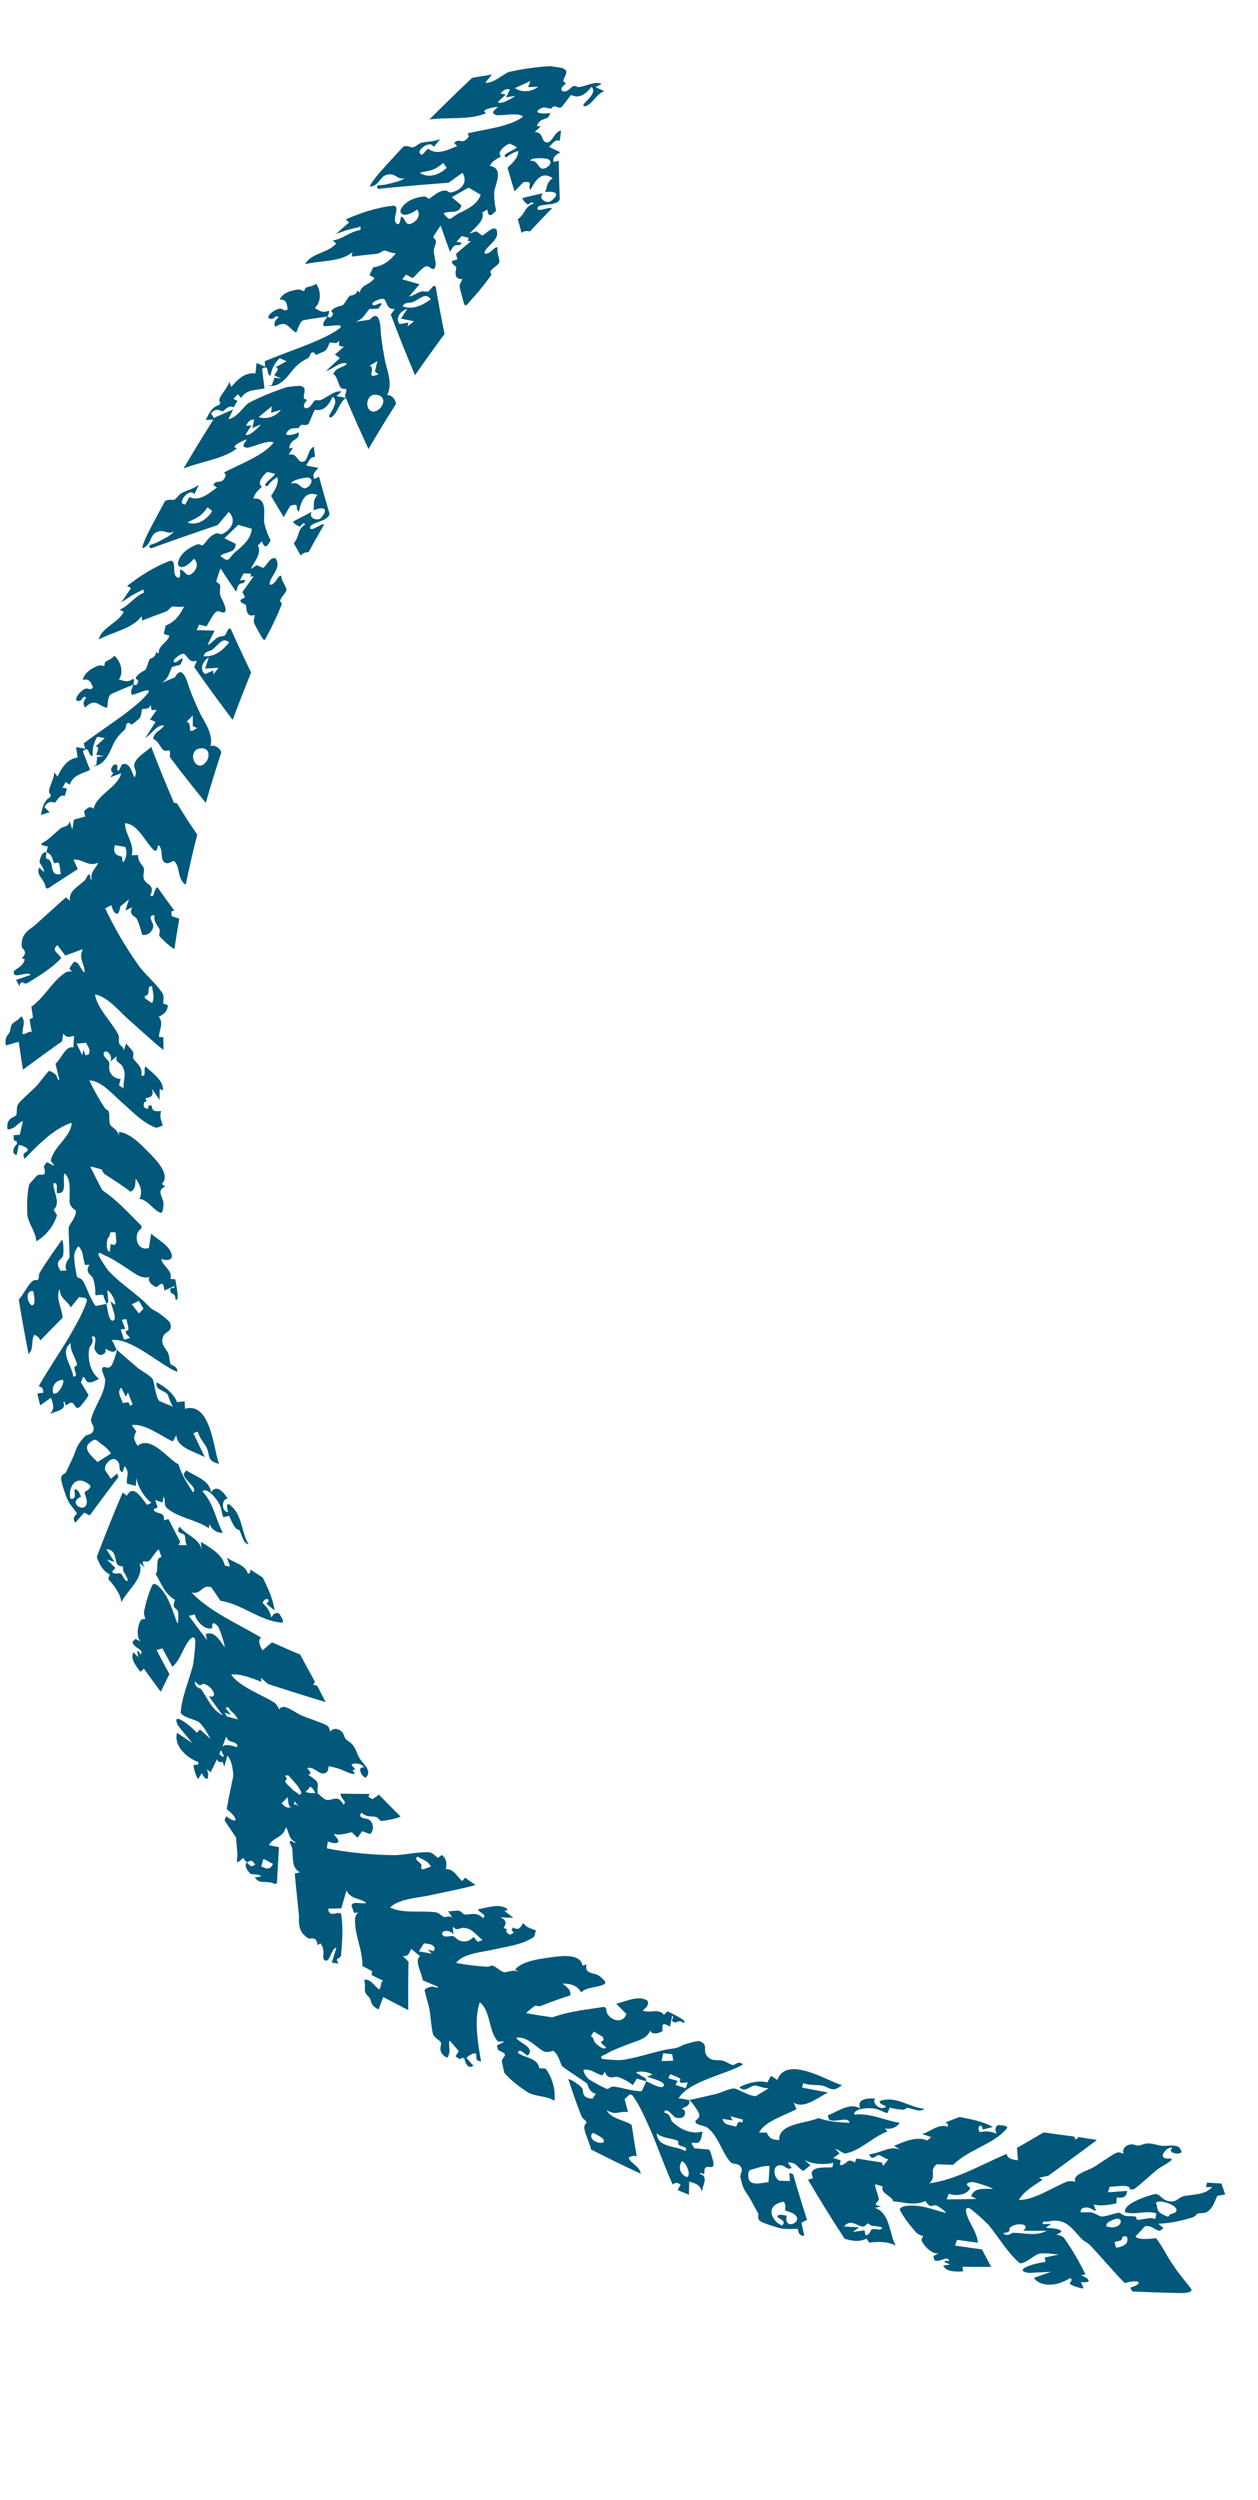
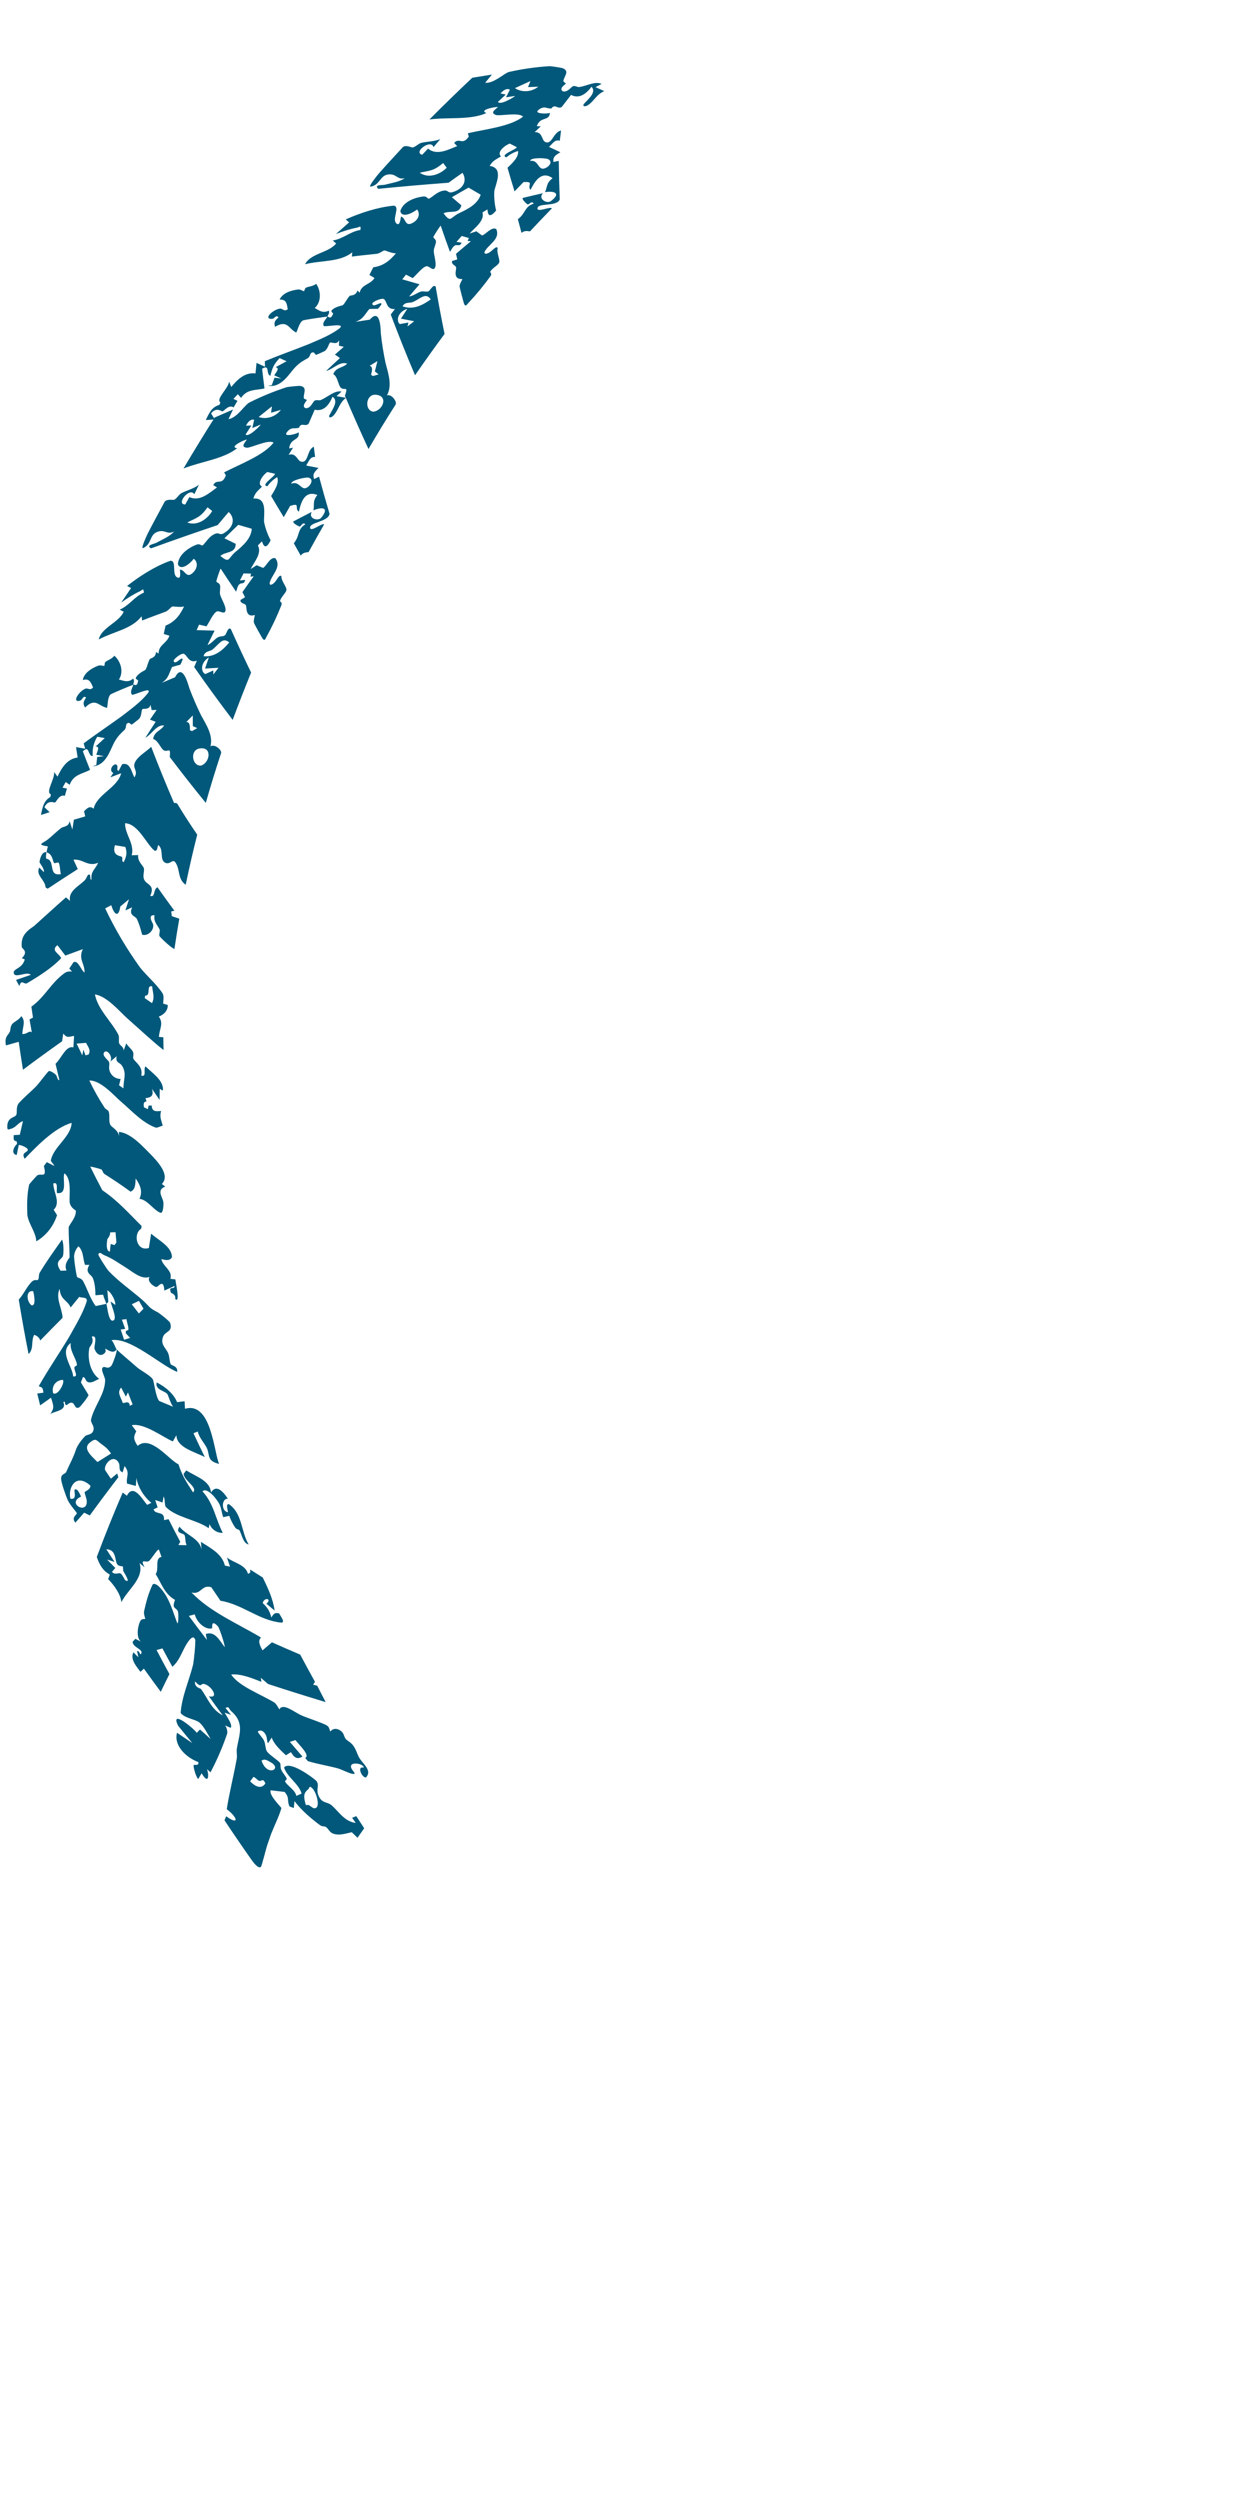
<svg xmlns="http://www.w3.org/2000/svg" width="883" height="1754" viewBox="0 0 883 1754" fill="none">
  <path d="M81.77 946.602C84.044 949.064 92.408 955.913 96.081 959.221C98.361 961.28 105.66 965.091 107.202 967.653C108.251 969.395 109.118 979.743 111.743 982.924C115.69 984.572 117.656 985.39 121.604 987.015C119.933 985.342 118.063 978.915 117.523 978.173C115.642 975.589 108.748 975.325 109.948 969.938C116.14 972.841 122.314 978.363 124.257 983.746C126.375 983.488 127.406 983.363 129.564 983.117C129.669 985.23 129.73 986.287 129.852 988.4C148.454 982.896 150.242 1019.73 153.826 1027.08C144.992 1025 147.491 1021.01 145.18 1015.94C143.753 1012.84 139.625 1008.49 138.815 1004.34L135.797 1005.56C138.39 1011.15 141.045 1016.72 143.764 1022.27C136.022 1018.32 124.167 1015.59 123.79 1006.95L121.316 1011.31C113.949 1008.09 101.189 998.21 92.478 999.914C93.755 1001.64 94.406 1002.5 95.652 1004.22C93.522 1008.24 93.626 1009.82 96.612 1014.42C105.724 1006.57 118.462 1024.12 125.302 1027.4C127.595 1034.83 131.019 1040.23 135.498 1047.02C139.104 1043.56 129.446 1039.25 128.859 1034.06L130.729 1031.65C138.016 1036.16 147.508 1038.92 148.088 1047.17C151.602 1041.38 156.195 1045.77 159.928 1051.48C155.586 1051.2 155.011 1060.19 159.979 1060.99C160.26 1060.55 157.999 1054.6 160.776 1055.39C170.264 1061.91 169.224 1075.09 174.571 1083.59C170.447 1082.88 169.639 1076.03 167.955 1073.51C167.59 1072.96 166.126 1073.26 165.022 1071.65C163.276 1069.06 161.907 1066.33 160.938 1063.5L156.704 1064.45C155.458 1061.22 155.61 1058.76 154.064 1055.45C152.208 1051.52 145.064 1043.03 142.136 1046.37C150.004 1054.77 151.411 1065.98 156.369 1075.43C152.849 1075.7 148.709 1073.44 147.088 1069.28L146.489 1072.16C137.593 1066.01 123.54 1064.7 116.283 1057.16C115.334 1054.97 115.973 1052.16 114.85 1049.81L114.085 1054.16C112.017 1053.46 110.991 1053.11 108.931 1052.38C109.604 1054.46 109.948 1055.5 110.637 1057.58L107.793 1058.95C108.949 1063.1 115.824 1059.64 115.104 1066.52L118.307 1065.84C120.972 1071.15 123.71 1076.44 126.522 1081.71L125.226 1084C127.535 1084.05 128.693 1084.06 131.001 1084.1C129.848 1081.99 130.358 1078.63 129.45 1076.9C128.822 1075.7 122.598 1075.79 126.009 1071.17C130.973 1077.29 140.035 1079.3 141.488 1087.21C141.295 1085.03 141.194 1083.93 141.017 1081.75C148.503 1086.46 156.032 1090.56 157.847 1098.42L161.427 1099.15C160.571 1096.58 160.146 1095.29 159.305 1092.72C164.227 1096.73 172.267 1097.52 174.107 1104.32L175.677 1103.22L175.571 1101.16C179.097 1103.42 180.867 1104.54 184.409 1106.77C188.12 1114.27 191.666 1121.92 192.757 1129.95C190.454 1128.05 189.299 1127.1 187.004 1125.18C191.082 1121.66 185.615 1120.24 184.378 1124.67C187.894 1128.02 189.356 1130.39 190.427 1134.8C191.921 1132.65 192.668 1131.03 195.982 1131.99C196.891 1133.94 200.514 1138.28 197.466 1138.44C181.702 1136.9 170.274 1125.56 154.749 1123.1C152.145 1119.31 150.858 1117.41 148.309 1113.61C141.389 1111.44 141.477 1119.01 134.432 1117.29C147.306 1130.81 166.295 1138.81 183.232 1148.9C180.817 1151.09 182.276 1154.28 184.249 1157.9C186.891 1155.63 188.217 1154.49 190.883 1152.23C197.453 1155.17 204.065 1158.05 210.718 1160.88C214.114 1167.24 217.561 1173.59 221.061 1179.91L219.82 1181.99L222.66 1182.69C225.001 1187.3 226.187 1189.6 228.606 1194.2C215.029 1190.09 201.525 1185.85 188.093 1181.47C186.091 1179.75 185.093 1178.88 183.107 1177.14L183.461 1179.96C177.422 1177.64 169.36 1174.15 162.265 1174.84C167.738 1183.22 183.366 1188.78 192.724 1194.59C194.212 1195.89 195.104 1197.7 196.066 1199.35C198.608 1194.4 206.507 1201.29 211.774 1203.59C215.564 1205.26 226.81 1208.92 229.418 1210.58C231.363 1211.82 231.008 1213.28 231.907 1214.88C233.423 1212.56 236.855 1212.12 239.92 1214.99C241.543 1216.51 241.38 1218.54 242.752 1220.14C243.893 1221.46 245.913 1222.08 247.785 1224.52C250.221 1227.76 250.599 1230.66 252.252 1233.37C255.042 1237.97 261.382 1242.15 256.887 1247.07C254.139 1247.45 250.099 1238.86 255.361 1240.19C255.007 1237.38 247.959 1236.41 246.685 1238.24C244.785 1241.03 251.447 1244.88 247.782 1244.59C245.339 1244.39 239.888 1241.43 237.008 1240.65C230.129 1238.81 223.001 1237.72 216.057 1235.59C215.32 1234.7 214.947 1234.25 214.218 1233.36C217.934 1231.53 210.05 1224.41 207.399 1220.85C205.826 1221.34 205.04 1221.59 203.467 1222.07C206.963 1226.22 208.723 1228.29 212.283 1232.41C209.141 1234.23 206.887 1234.01 204.238 1229.3L200.666 1231.5C196.809 1227.83 192.353 1223.81 190.712 1219.06C189.704 1220.61 189.212 1221.38 188.22 1222.94C186.758 1222.07 188.46 1217.8 184.521 1214.72C183.089 1213.6 181.061 1214.46 181 1214.89C180.886 1215.62 184.515 1219.47 185.296 1221.18C186.428 1223.64 186.232 1226.9 187.25 1228.59C188.839 1231.23 195.849 1235.35 196.662 1237.08C197.14 1238.1 196.606 1239.86 197.435 1241.76C198.321 1243.78 200.348 1245.78 201.178 1247.7C201.624 1248.73 199.752 1249.21 200.182 1250.05C201.773 1253.05 207.2 1255.77 208.003 1260.01L211.712 1258.37C209.666 1251.32 201.71 1247.07 199.38 1240.1C203.19 1235.05 219.166 1246.77 222.008 1249.43C224.562 1252.66 221.456 1255.25 223.688 1260.08C226.079 1265.26 229.129 1263.96 232.387 1266.28C237.435 1270.42 241.604 1278.03 249.707 1278.97L247.151 1275.38L250.068 1274.19C252.276 1277.61 253.388 1279.31 255.628 1282.72C253.735 1285.38 252.797 1286.72 250.937 1289.39C249.353 1287.83 248.521 1287.05 246.922 1285.48C243.38 1286.16 238.089 1288.18 233.652 1286.4C231.189 1285.41 230.483 1282.99 228.775 1281.81C227.913 1281.22 226.064 1281.59 224.664 1280.57C217.854 1275.54 211.467 1269.94 206.699 1263.66L206.22 1268.52C205.021 1268.07 204.413 1267.85 203.205 1267.4C201.188 1262.86 203.553 1261.73 199.779 1257.21C195.838 1256.77 193.906 1256.55 189.988 1256.06C188.589 1259.57 197.473 1267.94 197.531 1268.57C195.713 1274.76 192.61 1280.76 190.247 1286.83C189.247 1289.71 188.362 1292.17 187.478 1294.84C186.772 1296.95 183.688 1309.4 183.107 1309.84C181.342 1311.2 178.082 1307.02 176.78 1305.2C170.239 1295.9 163.839 1286.55 157.581 1277.14L158.763 1274.27C167.811 1280.93 167.167 1275.36 159.154 1269.33C161.052 1257.42 164.062 1245.65 166.204 1233.77C166.531 1231.62 165.919 1229.09 166.23 1226.81C167.824 1216.93 172.019 1208.97 162.15 1200.41C160.495 1198.85 160.83 1196.74 158.31 1198.38L162.156 1203.12L157.713 1201.58C159.123 1204.44 163.493 1209.96 161.945 1212.25C160.366 1211.58 159.577 1211.24 157.997 1210.56C159.194 1212.29 159.713 1214.25 159.493 1216.21C156.367 1225.46 152.455 1234.55 147.782 1243.42L145.257 1241.24C146.855 1245.37 146.515 1252.59 141.531 1244.12C140.57 1245.72 140.086 1246.53 139.134 1248.13C137.647 1247.13 135.503 1239.46 135.931 1238.45C136.265 1237.68 139.835 1239.34 139.228 1236.3C129.755 1232.69 121.895 1224.14 124.26 1215.71C128.546 1218.63 130.696 1220.07 135.005 1222.95C130.953 1218.08 128.947 1215.63 124.982 1210.71C119.143 1198.73 136.077 1212.7 138.11 1215.74L140.382 1213.4C143.366 1216.1 144.862 1217.44 147.862 1220.12C145.843 1216.67 143.088 1211.23 140.057 1208.58C137.405 1206.25 129.657 1205.56 126.809 1201.83C127.536 1190.32 132.863 1178.87 135.623 1167.56C136.381 1161.96 137.036 1156.32 137.108 1150.7C135.988 1147.39 134.382 1149.21 133.293 1150.24C128.165 1156.22 127.151 1163.99 121.019 1169.42C118.171 1164.27 116.771 1161.69 114.018 1156.51C112.374 1156.97 111.556 1157.2 109.912 1157.65C112.846 1163.3 115.851 1168.92 118.927 1174.53C116.464 1179.48 115.249 1181.97 112.857 1186.97C108.842 1181.58 104.89 1176.17 101.001 1170.72L98.602 1172.96C94.945 1168.23 91.416 1163.8 93.652 1159.25C95.03 1160.65 95.728 1161.35 97.121 1162.76C96.758 1161.05 96.58 1160.2 96.232 1158.5C97.88 1157.32 98.278 1162.43 99.249 1159.91C100.368 1157.02 93.225 1155.87 93.085 1151.86C93.868 1151.03 94.252 1150.62 95.043 1149.79L98.859 1151.74C94.965 1148.47 97.122 1139.27 98.693 1136.99C99.756 1135.46 101.839 1136.05 101.893 1135.86C102.008 1135.14 100.67 1132.54 101.178 1130.24C102.532 1124.09 104.261 1117.47 107.223 1111.52C110.137 1109.91 114.964 1116.82 116.824 1120.03C120.212 1126.02 122.028 1132.56 124.424 1138.82C125.421 1139.65 125.276 1131.53 124.908 1130.63C123.583 1127.34 120.34 1129.23 122.832 1122.47C115.358 1118.31 113.11 1110.43 109.272 1104.36C111.886 1101.11 108.33 1093.12 113.375 1092.33C112.632 1090.28 112.264 1089.26 111.536 1087.21C110.595 1086.49 106.059 1094.25 104.489 1095.24C102.306 1096.62 97.977 1092.95 101.495 1099.6C98.749 1097.37 97.38 1096.25 94.651 1094C95.972 1095.09 96.637 1095.63 97.966 1096.72C101.355 1107.32 89.729 1115.06 85.192 1124.1C84.634 1118.42 80.238 1112.37 75.92 1107.88L77.085 1104.68C72.274 1102.22 69.673 1097.63 67.951 1092.34C73.616 1077.18 79.672 1062.11 86.121 1047.16L89.087 1049.42C93.677 1040.06 100.513 1052.89 103.301 1055.81L106.24 1054.38C100.773 1050 96.654 1042.82 95.763 1036.85C95.586 1039.12 95.506 1040.25 95.352 1042.53C92.875 1041.87 91.636 1041.53 89.159 1040.87C88.345 1035.91 91.547 1033.65 87.455 1028.59L86.045 1033.04C82.562 1031.46 84.801 1028.74 83.219 1026.1C79.308 1019.56 72.357 1027.9 73.842 1031.55C75.43 1033.92 76.225 1035.1 77.813 1037.45C79.593 1035.98 80.487 1035.25 82.275 1033.78L83.077 1036.42C76.25 1045.29 69.565 1054.23 63.022 1063.23C61.442 1062.45 60.652 1062.04 59.072 1061.28C56.59 1064.07 55.353 1065.5 52.894 1068.3C49.722 1064.32 54.228 1062.82 53.906 1061.55C53.769 1061.03 49.006 1055.7 47.555 1052.48C46.176 1049.43 43.104 1040.59 42.915 1037.79C42.651 1033.97 45.741 1034.33 46.426 1032.78C49.057 1026.88 51.492 1022.62 53.337 1017C54.383 1013.83 57.545 1009.82 59.715 1007.63C61.055 1006.26 64.438 1006.95 65.508 1003.71C66.578 1000.47 63.717 998.656 63.845 996.181C65.944 986.562 73.715 978.329 73.796 968.288C73.679 965.598 69.813 960.082 72.699 959.117C74.043 958.672 75.749 960.945 78.208 958.139C78.991 957.27 82.704 947.426 81.794 946.632C79.587 950.847 74.219 945.928 73.914 946.248C73.836 946.338 74.546 948.082 73.732 949.023C71.078 952.076 67.761 950.568 66.32 946.204C65.791 944.591 69.016 936.251 64.407 937.771C66.362 942.348 62.962 944.384 62.678 945.839C61.399 952.632 62.885 962.485 69.615 967.421C67.257 968.305 64.74 970.516 61.9 969.732C59.793 969.143 59.948 965.743 58.186 966.239C57.611 967.695 57.331 968.424 56.772 969.886C58.886 973.418 59.951 975.178 62.121 978.691C62.127 979.748 56.649 986.731 55.723 987.313C52.48 989.228 52.723 984.675 50.578 984.188C47.612 983.513 46.174 988.679 45.461 983.464L44.406 983.62C47.298 989.724 38.406 989.97 35.313 992.076C38.111 987.959 37.797 986.712 35.803 980.621C32.742 982.764 31.22 983.841 28.183 986.001C27.377 982.684 26.943 981.029 26.145 977.706L30.491 977.083C29.966 973.338 29.739 973.58 27.189 972.566C33.729 960.941 41.452 949.76 48.379 938.271C52.935 929.989 58.294 921.457 60.949 912.687C61.129 909.503 56.78 910.908 55.663 909.821C53.221 912.801 52.008 914.302 49.598 917.306C47.206 911.914 42.322 912.006 41.918 904.249C38.706 910.512 43.686 918.082 43.917 924.573C38.636 929.853 33.412 935.164 28.247 940.504C28.012 939.625 27.506 938.801 26.769 938.102C26.032 937.403 25.086 936.849 24.011 936.485C21.583 940.774 24.008 946.25 20.057 950.006C17.526 937.289 15.229 924.55 13.165 911.79C16.494 908.307 19.365 901.589 22.84 898.796C24.307 897.618 26.343 898.369 26.68 897.953C27.509 896.898 27.078 894.348 27.765 893.107C32.543 885.089 38.096 877.438 43.545 869.704C44.763 872.022 44.751 878.706 44.251 880.924C43.597 883.828 37.637 884.413 42.528 891.563C44.197 891.494 45.032 891.453 46.702 891.384C44.48 886.808 48.829 882.617 48.85 882.089C48.813 875.093 48.13 868.112 48.218 861.116C48.648 858.963 53.64 854.072 53.229 849.403C53.227 849.006 49.66 847.812 48.889 843.589C48.473 837.97 50.513 827.57 45.29 823.19C43.416 826.419 48.009 838.189 40.078 837.03C39.174 835.984 41.419 828.669 37.434 830.3C37.308 836.108 42.925 843.663 37.667 848.789C38.597 850.309 39.066 851.064 40.05 852.578C37.725 859.628 33.137 866.427 25.48 870.912C25.177 864.38 20.138 858.93 19.197 852.479C18.907 845.4 18.891 838.002 20.493 831.015C20.679 830.6 25.754 824.898 26.099 824.674C29.083 822.79 33.053 827.195 30.791 818.091L32.864 815.359L37.919 817.939C38.389 817.45 36 815.469 35.686 814.287C37.312 804.604 49.826 797.811 50.284 787.786C37.856 791.359 25.104 804.934 17.332 813.004C15.066 809.047 17.893 808.858 19.224 807.463C21.136 805.465 13.52 802.846 13.168 803.37C12.576 806.16 12.285 807.578 11.716 810.356C7.45 809.592 9.684 804.403 11.982 802.602L11.712 800.747C9.3 800.43 9.523 799.318 9.633 796.399C11.334 796.306 12.185 796.253 13.886 796.16C14.755 792.33 15.202 790.418 16.111 786.599C12.713 787.566 11.549 790.87 7.687 791.959C5.752 792.51 5.062 793.174 5.109 790.171C5.208 783.643 10.529 784.239 11.44 782.175C12.218 780.423 11.147 777.486 12.708 774.703C13.87 772.637 22.692 764.963 25.097 762.44C28.277 759.09 31.005 754.914 34.177 751.504C35.175 750.976 38.077 752.991 38.963 753.839C40.508 755.32 40.025 757.85 41.703 757.811C40.575 753.235 40.035 750.944 38.971 746.356C43.133 742.526 46.29 733.291 51.514 734.879C51.686 731.635 51.779 730.013 51.99 726.769C48.409 727.347 47.045 728.561 44.395 725.122C44.06 727.298 43.901 728.386 43.581 730.561C34.305 737.113 25.149 743.767 16.116 750.526C15.072 743.997 14.079 737.465 13.135 730.928C9.533 731.932 7.739 732.44 4.168 733.462C3 727.157 5.706 726.464 6.828 724.008C7.435 722.695 7.14 720.631 8.32 718.787C9.5 716.943 13.534 715.553 14.922 712.897C18.297 716.422 15.751 720.699 15.674 725.45C18.93 725.787 20.599 722.625 22.341 724.303C21.683 720.704 21.366 718.874 20.717 715.25L23.144 713.916C22.678 710.868 22.45 709.337 22.016 706.277C31.583 699.5 35.838 689.388 45.429 682.659C46.109 682.178 46.94 681.837 47.841 681.67C48.742 681.503 49.684 681.516 50.576 681.707L48.634 679.537C49.791 677.778 50.377 676.898 51.541 675.144C54.816 673.175 56.937 680.988 59.339 682.309C59.588 675.84 54.768 673.073 58.164 665.896C53.242 667.688 50.782 668.596 45.868 670.43C43.623 667.518 42.504 666.058 40.314 663.121C35.364 667.051 41.605 668.837 42.931 672.259C36.743 678.934 27.243 684.954 18.777 689.942C16.418 690.597 15.05 686.857 13.565 691.831L11.265 687.508C15.401 686.075 17.469 685.367 21.605 683.958C19.092 681.076 9.907 687.023 9.63 682.442C9.449 679.399 15.627 679.702 17.395 673.099C16.559 672.773 16.14 672.613 15.296 672.293C20.335 667.336 15.332 665.771 15.253 664.306C14.727 657.391 17.459 653.995 23.888 649.709C31.391 643.021 38.713 636.22 46.295 629.586L49.16 632.069C47.793 625.416 54.873 621.985 59.153 617.963C60.54 616.652 61.386 614.21 61.559 614.077C64.508 611.779 62.507 617.627 64.245 617.125C63.544 611.165 66.878 610.037 68.909 605.306C61.646 608.407 58.235 602.474 51.566 603.158C52.77 605.8 53.376 607.118 54.603 609.748C47.5 614.278 40.461 618.861 33.485 623.499L31.999 622.648C31.654 617.035 24.864 614.237 27.537 608.68L30.784 611.869C31.378 609.65 27.692 605.334 27.737 604.895C28.05 601.597 29.838 597.185 32.608 597.969C31.512 605.181 33.309 600.896 35.376 604.356C37.442 607.816 35.313 614.721 42.75 613.252C42.133 611.37 42.098 606.308 41.132 605.328C40.466 604.665 38.567 606.056 37.981 605.447C36.84 604.252 37.16 599.242 32.639 597.969C32.853 596.598 33.341 595.203 33.57 593.832C25.189 592.544 30.093 591.725 33.544 588.968C36.565 586.58 40.138 583.012 42.955 580.919C44.697 579.636 47.955 580.424 48.909 576.143C49.654 578.499 50.03 579.674 50.791 582.024C51.21 579.253 51.423 577.865 51.865 575.094C55.011 574.164 56.584 573.7 59.802 572.788L58.994 569.153C61.753 566.478 63.071 565.36 65.72 567.369C67.983 557.28 82.54 552.698 85.062 542.482C82.011 543.633 80.494 544.212 77.451 545.381L79.531 542.331C75.439 540.257 80.621 534.176 82.251 537.032C82.896 538.164 81.54 540.885 83.319 540.762C84.286 538.919 84.778 538.004 85.753 536.167C91.424 534.641 92.21 541.537 94.342 545.435C97.31 540.615 92.844 539.324 94.649 535.08C96.578 530.536 102.769 527.356 106.123 523.951C111.156 537.136 116.494 550.247 122.136 563.284C122.319 563.602 123.891 563.005 124.503 564.004C128.938 571.307 133.53 578.459 138.436 585.579C135.474 597.269 132.779 608.996 130.352 620.759C124.28 616.63 126.795 609.578 122.687 604.526C120.796 602.944 119.076 606.947 115.829 605.223C111.95 603.148 114.994 596.31 111.384 593.104C110.23 592.275 111.087 597.964 108.323 596.724C102.602 591.95 96.879 577.874 87.786 577.574C87.686 585.532 94.621 591.86 92.452 600.063C94.271 599.999 95.185 599.971 97.012 599.907C96.319 604.36 100.66 607.43 101.001 609.254C101.423 611.533 100.121 614.189 101.041 616.754C102.537 621.058 109.23 620.386 105.453 628.525C109.1 630.001 107.421 623.866 110.541 622.492C114.415 628.017 118.367 633.508 122.399 638.968L120.172 639.46L120.599 642.773L125.855 644.546C124.617 651.607 123.478 658.683 122.439 665.775C120.555 665.473 112.106 657.423 111.882 656.667C111.489 655.432 112.51 653.307 112.039 652.133C111.065 649.736 107.504 646.752 108.487 642.147C103.104 641.575 107.337 647.9 107.425 648.302C108.49 652.854 103.431 657.085 99.753 655.747C98.859 652.257 97.495 647.442 95.919 644.484C94.996 642.747 89.935 642.174 92.836 636.567L88.018 638.749C89.01 635.621 89.514 634.063 90.537 630.929C88.09 632.948 86.866 633.951 84.435 636C83.228 644.63 79.735 641.003 78.127 635.049C76.399 635.959 75.543 636.414 73.823 637.33C80.604 651.694 88.844 665.63 98.467 679.013C103.447 685.094 109.967 690.554 114.153 696.987C115.34 699.467 114.493 701.585 114.57 704.191L117.726 705.087C117.841 706.762 117.31 708.427 116.197 709.878C115.085 711.328 113.441 712.498 111.467 713.246C115.038 718.097 111.852 721.945 111.543 727.502C112.781 727.597 113.403 727.648 114.641 727.749C114.66 731.352 114.717 733.154 114.807 736.72C105.954 729.693 97.925 722.038 89.558 714.678C83.876 709.676 75.406 699.14 66.622 697.643C68.536 708.004 78.011 716.367 83.024 725.823C84.005 727.997 83.049 730.35 83.68 732.076C84.279 733.677 87.009 734.425 86.725 737.207C87.501 735.125 87.866 734.078 88.643 731.996C89.717 734.02 92.549 736.179 93.355 738.036C94.112 739.792 93.113 741.478 93.592 742.653C94.638 745.224 100.569 748.02 99.17 754.634C103.265 755.783 100.368 750.147 102.137 748.156C106.889 752.851 113.473 756.983 114.366 763.278C114.525 766.58 113.458 764.4 112.14 763.891C112.07 767.002 112.039 768.557 112 771.698C109.841 768.581 108.769 767.019 106.633 763.878C108.107 768.536 106.186 770.114 102.138 770.43L102.859 772.69C100.625 773.254 100.748 774.124 100.991 776.832C102.089 777.384 102.642 777.657 103.74 778.204L104.333 775.679C105.183 775.674 105.609 775.624 106.459 775.595C106.705 780.338 109.861 779.673 113.082 779.481C111.82 783.758 113.266 785.888 114.24 789.804C112.579 790.011 111.096 791.274 109.363 791.145C99.765 787.69 92.076 778.939 85.16 773.109C80.23 768.931 70.772 757.788 62.722 758.089C65.792 764.614 69.369 770.992 73.436 777.189C74.119 778.32 75.808 778.798 76.151 779.577C77.388 782.573 76.114 786.014 77.311 788.909C78.11 790.928 83.288 792.762 83.494 797.481L83.476 794.142C92.098 794.841 101.001 805.243 105.958 810.11C110.711 815.051 119.656 824.546 113.615 830.68L115.988 832.517C109.502 834.953 114.319 840.056 114.685 843.543C114.817 844.792 114.728 851.746 112.51 850.857C107.655 848.896 103.551 841.747 97.876 841.081C100.353 835.849 98.383 831.35 95.224 826.826C94.968 830.581 95.194 834.603 91.625 836.07C85.749 831.747 79.543 827.631 73.274 823.635C72.263 822.98 71.897 820.94 71.202 820.523C70.506 820.106 63.658 818.245 63.384 818.577C66.071 824.056 68.886 829.553 71.831 835.071C82.528 842.22 90.708 851.586 99.388 860.146L99.107 862.099C93.224 865.457 95.791 878.427 104.488 875.564C105.097 871.561 105.41 869.554 106.066 865.569C111.835 870.504 120.491 874.656 120.72 881.981C119.161 885.076 115.806 883.899 113.212 883.39C114.382 888.711 121.361 891.382 119.588 897.228L123.064 897.63C123.069 898.489 126.79 915.272 122.98 911.293C123.624 907.962 120.106 907.26 120.011 907.021C117.957 901.693 122.365 905.345 122.577 902.203C119.685 903.509 118.239 904.166 115.347 905.484C114.89 896.671 111.172 902.768 109.937 902.943C108.402 903.155 102.707 898.97 104.999 895.919C98.904 897.795 93.629 892.563 88.096 889.163C82.951 886.002 79.162 883.05 72.972 880.543C71.622 879.991 69.806 877.719 69.031 880.137C68.814 880.877 75.073 890.422 75.858 891.283C82.862 898.92 92.145 905.212 100.131 912.214C105.197 916.829 104.311 917.482 110.464 920.566C111.981 921.326 119.014 926.928 119.398 928.103C121.521 934.697 116.002 933.724 114.464 937.822C112.374 943.364 116.491 945.69 118.055 949.477C119.029 951.837 118.872 954.877 119.726 956.92C120.388 958.43 124.766 958.028 124.404 962.522C112.459 957.782 91.801 938.183 78.238 940.231C79.766 941.556 81.089 945.867 81.77 946.602ZM216.766 1266.48C217.848 1267.07 219.368 1268.38 219.928 1268.52C225.529 1269.99 222.52 1258.24 219.422 1254.86C216.997 1252.2 217.058 1254.73 216.548 1255.15C212.909 1258.17 213.022 1260.22 214.542 1266.03C215.004 1266.94 215.873 1265.98 216.797 1266.47L216.766 1266.48ZM181.791 1249.38C180.568 1248.94 179.107 1246.77 177.838 1246.71L175.578 1249.79C180.156 1254.47 183.932 1254.84 186.276 1251.23C184.473 1247.07 183.646 1250.04 181.815 1249.4L181.791 1249.38ZM183.559 1235.25C187.514 1247.12 198.738 1240.85 189.622 1236.21C186.975 1234.61 185.561 1234 183.559 1235.25ZM140.962 1184.88C145.722 1191.09 148.129 1199.32 156.376 1203.52C152.409 1198.18 150.464 1195.49 146.607 1190.1C154.172 1191.96 148.449 1182.43 143.094 1181.43C140.729 1181 141.607 1184.72 136.869 1179.66C136.34 1183.93 140.701 1184.61 140.954 1184.91L140.962 1184.88ZM144.388 1146.43C150.545 1144.26 153.577 1149.98 157.751 1155.7C157.786 1153.35 153.929 1142.13 153.041 1141.15C147.827 1135.37 149.172 1142.28 148.873 1142.38C144.303 1143.78 138.177 1138.4 136.689 1132.63L132.559 1133.74C136.738 1139.38 140.969 1144.99 145.253 1150.58C144.914 1148.93 144.744 1148.1 144.443 1146.45L144.388 1146.43ZM87.93 1108.69C92.364 1111.27 86.924 1103.09 86.661 1102.5C86.174 1101.43 86.558 1099.43 86.146 1099.05C85.734 1098.66 83.405 1099.13 82.253 1097.45C80.419 1094.69 81.844 1087.19 74.642 1086.94C76.915 1090.53 78.066 1092.28 80.386 1095.83C78.279 1095.16 77.229 1094.82 75.122 1094.15C77.435 1096.54 78.6 1097.73 80.936 1100.08L78.588 1102.83C80.712 1105.22 83.135 1103.28 84.549 1103.92C85.836 1104.51 87.425 1108.39 87.923 1108.71L87.93 1108.69ZM56.893 1050C46.559 1054.7 60.987 1062.8 60.914 1053.55C60.901 1051.18 59.205 1047.76 59.46 1046.88C59.638 1046.25 63.65 1045.13 63.43 1042.3C53.091 1032.95 47.519 1044.18 49.441 1051.49C54.583 1052.53 51.545 1045.71 52.455 1045.1C54.331 1043.89 56.144 1048.38 56.885 1050L56.893 1050ZM70.653 1012.73C67.442 1010.35 67.244 1008.7 63.017 1012.14C57.683 1016.49 64.541 1021.78 68.423 1025.78C72.215 1023.36 74.115 1022.15 77.923 1019.78C75.43 1016.12 73.643 1014.94 70.63 1012.72L70.653 1012.73ZM91.113 986.301L93.101 985.33C91.767 981.98 91.112 980.296 89.818 976.94L88.337 979.878C87.016 977.345 86.363 976.075 85.065 973.53C82.011 976.957 84.634 979.79 86.154 984.232C87.183 984.971 90.664 981.883 91.105 986.307L91.113 986.301ZM37.315 977.503C40.745 979.598 45.891 969.536 44.056 968.11C39.865 968.205 35.891 971.895 37.299 977.503L37.315 977.503ZM51.346 965.711C55.287 966.159 52.225 962.289 52.211 959.557C52.205 958.476 54.064 958.43 54.004 957.458C53.778 953.622 48.719 947.481 49.668 942.209C41.383 948.697 50.858 958.525 51.369 965.699L51.346 965.711ZM84.706 932.768C85.643 935.634 86.115 937.066 87.107 939.961C88.798 939.448 89.648 939.197 91.339 938.684L88.495 935.654C87.454 932.561 90.125 934.162 90.156 932.571C90.2 930.529 89.004 927.731 88.811 925.498C87.511 925.649 86.858 925.718 85.551 925.869C86.471 928.459 86.935 929.753 87.878 932.343C86.626 932.518 85.997 932.611 84.729 932.786L84.706 932.768ZM74.683 914.806C75.397 917.204 76.234 927.745 79.473 926.496C82.712 925.248 77.84 915.852 77.731 913.144C78.997 914.098 79.629 914.575 80.895 915.529C81.305 912.722 78.011 906.537 75.326 905.266C75.595 908.519 75.738 910.14 76.039 913.387L74.644 914.812C74.002 912.647 72.872 910.564 72.38 908.332C70.222 908.506 69.144 908.59 66.994 908.763C66.973 904.932 66.64 899.998 65.021 896.409C64.073 894.306 59.204 892.867 62.775 887.413C61.531 887.42 60.908 887.423 59.664 887.43C57.968 882.635 58.826 878.138 55.072 874.357C53.35 876.276 52.309 878.502 52.05 880.817C51.721 882.77 53.608 895.221 54.171 895.963C54.734 896.704 56.805 896.549 58.243 898.667C61.425 904.463 63.082 910.838 67.16 916.311L74.683 914.77L74.683 914.806ZM97.518 912.684C95.506 913.637 94.501 914.111 92.489 915.071C94.472 917.661 95.472 918.952 97.478 921.524L100.73 918.21C99.403 915.995 98.798 914.881 97.518 912.666L97.518 912.684ZM23.311 905.892C18.083 904.977 18.417 912.872 22.12 915.813C25.542 916.389 23.892 908.351 23.311 905.892ZM75.378 869.342C74.926 871.746 74.17 877.684 77.087 878.161C77.32 876.009 77.432 874.934 77.681 872.783C78.77 873.089 79.322 873.242 80.419 873.555L81.716 871.698C81.449 868.823 81.315 867.382 81.071 864.495C79.551 864.563 78.795 864.591 77.267 864.66C77.586 866.91 75.424 869.065 75.386 869.318L75.378 869.342ZM84.648 756.993C84.209 758.797 83.993 759.675 83.569 761.467L86.669 763.606C86.564 757.277 89.166 753.192 85.575 747.614C84.034 745.22 80.775 745.736 81.924 741.028C80.097 742.563 79.179 743.336 77.36 744.884C79.556 741.611 75.319 735.977 73.274 738.131C71.003 740.546 76.164 743.719 76.589 745.224C77.175 747.281 75.69 749.487 77.599 752.827C79.19 755.641 81.812 756.948 84.633 756.993L84.648 756.993ZM59.957 740.455C60.846 740.198 61.287 740.075 62.176 739.842C63.955 736.632 61.713 734.44 60.422 731.654C57.769 731.867 56.485 731.976 53.784 732.194C55.377 735.495 56.174 737.136 57.767 740.418L58.533 736.397L60.005 740.472L59.957 740.455ZM101.927 698.517L101.542 700.237C103.598 701.673 104.626 702.388 106.69 703.813C108.833 699.483 107.115 696.376 106.808 692.036C102.342 690.738 106.245 698.717 101.927 698.535L101.927 698.517ZM80.652 593.01C78.386 600.829 84.851 600.362 85.533 601.199C86.413 602.257 85.096 604.961 86.907 604.741C88.901 600.527 89.322 598.212 87.977 594.202C85.052 593.725 83.585 593.481 80.66 593.004L80.652 593.01Z" fill="#01587A" />
-   <path d="M483.499 1473.32C486.829 1472.94 497.299 1470.25 502.138 1469.24C505.147 1468.62 512.537 1464.99 515.515 1465.26C517.54 1465.45 526.397 1470.87 530.514 1470.64C534.178 1468.43 536.001 1467.33 539.645 1465.1C537.308 1465.46 531.019 1463.17 530.102 1463.16C526.906 1463.15 522.616 1468.56 518.982 1464.4C524.985 1461.13 533.089 1459.41 538.579 1461.03C539.623 1459.17 540.132 1458.26 541.21 1456.38C542.977 1457.54 543.865 1458.12 545.64 1459.27C552.204 1441.02 582.967 1461.36 591.008 1462.82C584.106 1468.71 582.368 1464.34 576.91 1463.2C573.569 1462.52 567.62 1463.27 563.793 1461.47L562.99 1464.63C569.031 1465.84 575.094 1467 581.177 1468.09C573.412 1471.99 564.204 1479.94 557.015 1475.13L559.068 1479.71C552.108 1483.74 536.597 1488.19 532.819 1496.22C534.968 1496.21 536.048 1496.2 538.169 1496.21C540.149 1500.3 541.487 1501.15 546.965 1501.47C546.02 1489.47 567.706 1489.58 574.395 1486.01C581.741 1488.55 588.119 1488.98 596.25 1489.39C595.593 1484.44 586.402 1489.67 581.873 1487.08L581.034 1484.15C588.984 1480.94 596.823 1474.92 603.817 1479.33C601.222 1473.07 607.482 1471.96 614.294 1472.33C611.497 1475.66 618.409 1481.45 621.989 1477.91C621.8 1477.43 615.664 1475.73 617.949 1473.96C628.817 1470.17 638.83 1478.8 648.846 1479.52C645.834 1482.42 639.834 1479.02 636.807 1478.89C636.142 1478.86 635.52 1480.21 633.569 1480.15C630.446 1480.03 627.433 1479.52 624.585 1478.63L622.841 1482.6C619.499 1481.69 617.608 1480.12 614.027 1479.41C609.756 1478.58 598.69 1479.32 599.649 1483.65C611.077 1482.28 620.948 1487.78 631.5 1489.37C629.632 1492.36 625.366 1494.37 621.049 1493.21L623.021 1495.4C612.801 1498.94 603.431 1509.49 593.055 1510.88C590.73 1510.35 588.844 1508.18 586.286 1507.69L589.338 1510.88C587.552 1512.13 586.664 1512.75 584.859 1513.99C586.93 1514.67 587.97 1515.01 590.054 1515.68L589.478 1518.79C593.513 1520.31 594.79 1512.72 599.907 1517.37L601.254 1514.38C607.116 1515.38 613.001 1516.3 618.91 1517.15L619.994 1519.55C621.393 1517.71 622.092 1516.79 623.487 1514.95C621.105 1514.63 618.697 1512.23 616.765 1511.94C615.428 1511.74 611.812 1516.81 610.11 1511.33C617.979 1510.94 624.956 1504.82 632.2 1508.34C630.325 1507.2 629.379 1506.63 627.513 1505.48C635.743 1502.23 643.5 1498.59 650.914 1501.77L653.622 1499.32C651.041 1498.49 649.751 1498.07 647.18 1497.23C653.324 1495.63 658.717 1489.61 665.284 1492.15L665.324 1490.23L663.602 1489.1C667.512 1487.59 669.462 1486.83 673.357 1485.29C681.598 1486.74 689.859 1488.4 696.984 1492.27C694.092 1493.01 692.639 1493.37 689.732 1494.09C689.308 1488.72 684.926 1492.28 687.769 1495.9C692.55 1495.05 695.326 1495.27 699.519 1497.02C698.662 1494.54 697.798 1492.98 700.533 1490.88C702.645 1491.3 708.288 1490.94 706.615 1493.5C696.047 1505.29 680.141 1507.8 668.977 1518.87C664.383 1518.73 662.093 1518.64 657.516 1518.45C651.676 1522.74 657.834 1527.15 652.274 1531.81C670.796 1529.43 688.477 1518.85 706.629 1511.16C706.964 1514.4 710.402 1515.11 714.49 1515.67C714.221 1512.19 714.089 1510.45 713.843 1506.96C720.093 1503.4 726.328 1499.77 732.55 1496.08C739.686 1497.11 746.84 1498.08 754.011 1499L754.948 1501.23L757.197 1499.35C762.299 1500.19 764.855 1500.6 769.99 1501.36C758.648 1509.88 747.24 1518.26 735.767 1526.5C733.192 1527.1 731.905 1527.39 729.324 1527.96L731.808 1529.35C726.369 1532.85 718.788 1537.28 715.145 1543.41C725.138 1543.95 738.866 1534.64 749.087 1530.53C751.016 1530.1 752.997 1530.45 754.898 1530.65C752.415 1525.68 762.641 1523.38 767.612 1520.5C771.194 1518.42 780.799 1511.52 783.681 1510.4C785.835 1509.57 786.799 1510.71 788.624 1510.94C787.65 1508.34 789.322 1505.31 793.45 1504.54C795.638 1504.13 797.174 1505.46 799.272 1505.3C801.017 1505.16 802.712 1503.9 805.782 1503.83C809.837 1503.79 812.397 1505.2 815.566 1505.47C820.918 1505.94 828.04 1503.3 829.347 1509.83C828.03 1512.27 818.719 1510.45 822.902 1507C820.428 1505.62 815.472 1510.72 816.2 1512.84C817.327 1516.02 824.371 1512.93 821.968 1515.71C820.359 1517.56 814.747 1520.2 812.417 1522.07C806.862 1526.52 801.772 1531.63 795.946 1535.97C794.792 1536.03 794.21 1536.07 793.055 1536.13C793.785 1532.05 783.374 1534.19 778.936 1534.23C778.405 1535.79 778.137 1536.57 777.596 1538.12C783.014 1537.76 785.723 1537.56 791.149 1537.13C790.757 1540.74 789.245 1542.42 783.879 1541.77L783.544 1545.96C778.302 1546.89 772.426 1548.11 767.623 1546.62C768.275 1548.35 768.611 1549.21 769.283 1550.93C767.712 1551.59 765.274 1547.69 760.462 1549.05C758.711 1549.54 758.208 1551.69 758.521 1551.99C759.04 1552.51 764.289 1551.86 766.128 1552.24C768.782 1552.79 771.297 1554.87 773.265 1555.06C776.334 1555.34 783.795 1552.12 785.677 1552.49C786.781 1552.7 787.881 1554.17 789.903 1554.63C792.055 1555.11 794.867 1554.66 796.909 1555.13C798.004 1555.38 797.287 1557.17 798.217 1557.32C801.573 1557.81 806.977 1555.04 810.872 1556.9L811.747 1552.95C804.851 1550.43 796.718 1554.33 789.718 1552.08C787.897 1546.02 806.802 1540.07 810.626 1539.35C814.736 1539.2 814.989 1543.24 820.207 1544.3C825.8 1545.44 826.549 1542.2 830.351 1540.95C836.671 1539.33 845.273 1540.47 850.825 1534.49L846.419 1534.43L847.187 1531.37C851.248 1531.61 853.281 1531.73 857.352 1531.93C858.376 1535.03 858.9 1536.58 859.953 1539.66C857.759 1540.02 856.637 1540.22 854.429 1540.59C852.882 1543.84 851.383 1549.31 847.325 1551.83C845.07 1553.23 842.694 1552.37 840.738 1553.05C839.747 1553.39 838.957 1555.11 837.307 1555.63C829.217 1558.14 820.925 1559.98 813.041 1560.11L816.677 1563.37C815.609 1564.08 815.073 1564.44 813.996 1565.15C809.141 1564.09 809.629 1561.51 803.753 1561.88C801.066 1564.8 799.743 1566.22 797.036 1569.1C799.037 1572.3 811.037 1570.08 811.58 1570.41C815.5 1575.54 818.496 1581.59 822 1587.09C823.727 1589.59 825.187 1591.76 826.814 1594.05C828.104 1595.87 836.311 1605.72 836.324 1606.45C836.377 1608.68 831.083 1608.84 828.847 1608.81C817.475 1608.58 806.147 1608.21 794.864 1607.69L793.248 1605.04C803.964 1601.68 799.097 1598.91 789.492 1601.8C781.014 1593.23 773.305 1583.84 764.99 1575.09C763.448 1573.55 761.045 1572.55 759.393 1570.95C752.368 1563.82 748.435 1555.73 735.691 1558.62C733.456 1559.04 731.953 1557.52 731.786 1560.52L737.884 1560.22L734.016 1562.9C737.153 1563.45 744.189 1563.19 745.12 1565.79C743.646 1566.67 742.906 1567.11 741.422 1567.98C743.528 1568.04 745.415 1568.78 746.861 1570.11C752.472 1578.1 757.487 1586.63 761.872 1595.65L758.623 1596.39C762.902 1597.55 768.518 1602.09 758.744 1601.1C759.468 1602.83 759.833 1603.69 760.562 1605.41C758.876 1606.02 751.418 1603.21 750.856 1602.26C750.433 1601.54 753.885 1599.64 751.073 1598.33C742.562 1603.84 731.022 1605.12 725.618 1598.22C730.507 1596.5 732.946 1595.62 737.815 1593.85C731.489 1594.23 728.326 1594.4 722.017 1594.69C708.905 1592.31 730.183 1586.92 733.837 1587.08L733.292 1583.86C737.233 1583.05 739.201 1582.64 743.136 1581.8C739.157 1581.39 733.142 1580.39 729.213 1581.27C725.767 1582.03 720.627 1587.87 715.938 1587.96C707.082 1580.57 701.005 1569.5 693.512 1560.58C689.449 1556.66 685.287 1552.8 680.797 1549.41C677.466 1548.36 677.986 1550.73 678.17 1552.22C679.962 1559.89 685.628 1565.31 686.376 1573.46C680.54 1572.71 677.63 1572.31 671.83 1571.47C671.223 1573.07 670.927 1573.86 670.32 1575.46C676.607 1576.43 682.92 1577.33 689.259 1578.17C691.798 1583.08 693.084 1585.54 695.704 1590.42C688.985 1590.47 682.279 1590.46 675.586 1590.37L675.974 1593.63C670.001 1593.78 664.341 1594.01 661.988 1589.51C663.935 1589.23 664.916 1589.08 666.873 1588.79C665.284 1588.08 664.492 1587.72 662.912 1586.99C662.936 1584.96 667.295 1587.67 665.836 1585.39C664.169 1582.78 659.011 1587.86 655.699 1585.6C655.491 1584.48 655.387 1583.92 655.183 1582.79L659.017 1580.87C654.072 1582.08 647.935 1574.9 647.027 1572.28C646.416 1570.52 648.124 1569.19 648.005 1569.03C647.491 1568.51 644.609 1568.06 643.048 1566.28C638.894 1561.56 634.578 1556.25 631.528 1550.34C631.961 1547.04 640.383 1547.23 644.076 1547.63C650.907 1548.44 657.256 1550.85 663.718 1552.62C664.982 1552.31 658.345 1547.62 657.398 1547.38C653.966 1546.51 653.568 1550.24 649.593 1544.23C641.815 1547.79 634.132 1544.95 626.969 1544.45C625.899 1540.42 617.346 1538.56 619.694 1534.03C617.606 1533.42 616.562 1533.11 614.483 1532.49C613.34 1532.81 616.919 1541.06 616.786 1542.91C616.613 1545.49 611.089 1546.81 618.529 1547.91C615.111 1548.8 613.397 1549.24 609.968 1550.11C611.63 1549.69 612.461 1549.48 614.123 1549.05C624.679 1552.59 624.036 1566.54 628.646 1575.54C623.732 1572.63 616.26 1572.6 610.079 1573.42L608.191 1570.6C603.362 1573.02 598.126 1572.4 592.839 1570.66C583.962 1557.13 575.4 1543.33 567.151 1529.29L570.728 1528.23C565.903 1519 580.284 1521.07 584.289 1520.55L584.877 1517.34C578.108 1519.15 569.888 1518.23 564.542 1515.41C566.269 1516.9 567.137 1517.64 568.882 1519.11C566.885 1520.71 565.882 1521.51 563.88 1523.12C559.398 1520.84 559.472 1516.92 552.972 1517.23L555.723 1521C552.395 1522.87 551.521 1519.46 548.456 1519.17C540.872 1518.46 543.483 1528.99 547.309 1529.96C550.154 1530.08 551.579 1530.14 554.414 1530.25C554.278 1527.94 554.217 1526.78 554.091 1524.47L556.692 1525.39C559.811 1536.14 563.064 1546.82 566.45 1557.42C564.888 1558.23 564.09 1558.63 562.543 1559.45C563.327 1563.1 563.748 1564.95 564.547 1568.58C559.464 1568.79 560.919 1564.27 559.703 1563.77C559.201 1563.58 552.085 1564.26 548.633 1563.53C545.359 1562.84 536.417 1560.09 534.045 1558.58C530.805 1556.54 532.925 1554.26 532.083 1552.79C528.882 1547.18 526.888 1542.7 523.444 1537.88C521.507 1535.16 520.148 1530.25 519.659 1527.2C519.352 1525.31 521.905 1522.99 519.928 1520.21C517.951 1517.43 514.794 1518.67 512.874 1517.1C506.359 1509.72 504.317 1498.58 496.268 1492.58C494.03 1491.08 487.296 1490.93 488.225 1488.04C488.661 1486.69 491.503 1486.66 490.695 1483.02C490.457 1481.87 484.715 1473.05 483.537 1473.32C485.631 1477.59 478.489 1479.01 478.566 1479.45C478.593 1479.56 480.419 1480.02 480.697 1481.23C481.588 1485.18 478.411 1486.96 474.04 1485.54C472.427 1485.02 467.609 1477.48 466.109 1482.1C470.956 1483.23 470.586 1487.17 471.591 1488.26C476.312 1493.31 485.136 1497.94 493.097 1495.43C492.414 1497.86 492.709 1501.2 490.397 1503.02C488.676 1504.37 486.026 1502.24 485.384 1503.95C486.218 1505.28 486.64 1505.93 487.488 1507.25C491.586 1507.63 493.635 1507.81 497.752 1508.14C498.607 1508.76 500.999 1517.31 500.919 1518.4C500.545 1522.15 497.018 1519.26 495.356 1520.7C493.058 1522.69 496.373 1526.91 491.747 1524.4L491.248 1525.34C497.881 1526.62 492.819 1533.94 492.688 1537.68C491.024 1532.98 489.833 1532.5 483.742 1530.51C483.659 1534.24 483.627 1536.11 483.572 1539.83C480.422 1538.52 478.83 1537.89 475.679 1536.57L477.746 1532.7C474.417 1530.9 474.477 1531.23 472.152 1532.69C466.646 1520.54 462.199 1507.7 457.031 1495.32C453.049 1486.74 449.338 1477.38 443.837 1470.05C441.376 1468.02 439.937 1472.36 438.4 1472.62C439.358 1476.35 439.852 1478.21 440.848 1481.93C435.085 1480.67 432.271 1484.67 425.778 1480.4C428.927 1486.7 437.977 1487.16 443.347 1490.81C444.482 1498.19 445.674 1505.55 446.925 1512.87C446.077 1512.54 445.113 1512.46 444.114 1512.64C443.115 1512.82 442.108 1513.26 441.179 1513.91C443.202 1518.4 449.051 1519.69 449.743 1525.09C437.991 1519.61 426.361 1513.93 414.851 1508.05C414.012 1503.3 410.294 1497.02 410.097 1492.56C410.014 1490.68 411.825 1489.48 411.688 1488.97C411.328 1487.67 409.016 1486.51 408.422 1485.23C404.783 1476.63 401.898 1467.63 398.885 1458.66C401.474 1459.05 406.857 1463.01 408.35 1464.73C410.305 1466.97 407.25 1472.12 415.909 1472.41C416.841 1471.02 417.302 1470.32 418.234 1468.94C413.229 1468.02 412.423 1462.04 412.009 1461.71C406.346 1457.6 400.313 1454.02 394.724 1449.81C393.243 1448.19 392.251 1441.27 388.243 1438.84C387.922 1438.61 384.849 1440.78 380.988 1438.9C376.211 1435.92 369.032 1428.12 362.411 1429.74C363.906 1433.16 376.113 1436.42 370.488 1442.13C369.11 1442.24 364.54 1436.1 363.498 1440.28C368.106 1443.82 377.52 1443.76 378.544 1451.03C380.32 1451.18 381.205 1451.25 383.008 1451.35C387.318 1457.39 390.086 1465.11 389.174 1473.94C383.728 1470.32 376.353 1471.16 370.595 1468.1C364.716 1464.15 358.741 1459.79 354.054 1454.36C353.83 1453.97 352.233 1446.5 352.257 1446.09C352.503 1442.57 358.403 1441.98 349.724 1438.42L348.747 1435.13L353.817 1432.58C353.701 1431.91 350.69 1432.67 349.552 1432.22C342.706 1425.18 344.63 1411.07 336.818 1404.77C332.348 1416.91 335.751 1435.22 337.662 1446.26C333.13 1445.75 334.65 1443.36 334.313 1441.46C333.833 1438.73 327.216 1443.33 327.431 1443.92C329.33 1446.05 330.302 1447.12 332.205 1449.22C329.066 1452.21 326.203 1447.34 326.11 1444.42L324.455 1443.54C322.772 1445.3 322.007 1444.46 319.719 1442.65C320.65 1441.22 321.11 1440.5 322.041 1439.08C319.468 1436.11 318.19 1434.62 315.649 1431.63C314.419 1434.94 316.394 1437.83 314.988 1441.59C314.288 1443.48 314.415 1444.43 312.022 1442.61C306.816 1438.67 310.444 1434.73 309.318 1432.78C308.366 1431.11 305.364 1430.24 304.043 1427.34C303.065 1425.18 302.095 1413.52 301.483 1410.09C300.663 1405.55 298.909 1400.88 298.035 1396.3C298.2 1395.19 301.541 1394.04 302.749 1393.82C304.856 1393.46 306.612 1395.34 307.572 1393.97C303.216 1392.17 301.049 1391.25 296.72 1389.39C296.094 1383.77 290.515 1375.76 294.884 1372.49C292.37 1370.43 291.118 1369.4 288.627 1367.31C286.974 1370.54 287.147 1372.36 282.807 1372.46C284.363 1374.02 285.146 1374.79 286.711 1376.33C286.507 1387.69 286.458 1399.01 286.564 1410.29C280.683 1407.27 274.828 1404.2 268.999 1401.1C267.678 1404.6 267.027 1406.34 265.739 1409.83C259.964 1407.04 261.006 1404.45 259.688 1402.09C258.989 1400.83 257.151 1399.84 256.362 1397.8C255.572 1395.76 256.837 1391.68 255.517 1388.99C260.355 1388.36 262.299 1392.94 266.084 1395.81C268.281 1393.39 266.718 1390.17 269.102 1389.76C265.811 1388.16 264.148 1387.33 260.841 1385.71L261.201 1382.97C258.468 1381.54 257.099 1380.82 254.375 1379.36C254.569 1367.64 248.932 1358.22 249.179 1346.51C249.193 1345.68 249.409 1344.81 249.808 1343.98C250.207 1343.16 250.774 1342.4 251.455 1341.8L248.557 1342.08C247.823 1340.11 247.46 1339.11 246.734 1337.14C247.083 1333.33 254.638 1336.24 257.124 1335.09C252.055 1331.06 246.973 1333.31 243.195 1326.33C241.729 1331.36 241.005 1333.88 239.578 1338.92C235.901 1339.01 234.063 1339.05 230.4 1339.08C230.641 1345.39 235.772 1341.42 239.316 1342.37C241.038 1351.31 240.273 1362.53 239.288 1372.31C238.42 1374.6 234.596 1373.49 237.728 1377.63L232.882 1376.93C234.172 1372.74 234.825 1370.66 236.135 1366.49C232.326 1366.81 231.687 1377.73 227.83 1375.25C225.269 1373.59 229.167 1368.79 224.889 1363.46C224.131 1363.94 223.755 1364.19 222.997 1364.68C221.981 1357.68 217.76 1360.79 216.532 1359.99C210.645 1356.32 209.523 1352.11 209.869 1344.39C208.915 1334.39 207.761 1324.46 206.896 1314.42L210.593 1313.58C204.42 1310.75 205.841 1303.01 205.129 1297.18C204.893 1295.29 203.424 1293.16 203.419 1292.94C203.31 1289.2 206.842 1294.28 207.466 1292.58C202.246 1289.62 203.307 1286.26 200.694 1281.83C198.899 1289.52 192.097 1288.76 188.705 1294.54C191.547 1295.13 192.968 1295.42 195.814 1295.99C195.266 1304.4 194.798 1312.78 194.411 1321.15L192.847 1321.85C188.117 1318.8 181.844 1322.62 178.944 1317.18L183.436 1316.45C181.999 1314.66 176.338 1315.08 176.011 1314.78C173.536 1312.58 171.037 1308.53 173.307 1306.76C178.474 1311.91 176.082 1307.92 180.094 1308.3C184.106 1308.68 188.415 1314.48 191.629 1307.62C189.747 1307 185.644 1304.04 184.283 1304.24C183.354 1304.38 183.353 1306.74 182.515 1306.85C180.877 1307.06 177.026 1303.84 173.326 1306.73C172.347 1305.75 171.511 1304.53 170.541 1303.53C164.545 1309.53 166.785 1305.09 166.603 1300.68C166.464 1296.83 165.7 1291.84 165.679 1288.33C165.675 1286.17 168.237 1284.01 165.349 1280.7C167.69 1281.5 168.86 1281.89 171.205 1282.66C169.218 1280.69 168.225 1279.7 166.252 1277.7C167.364 1274.61 167.919 1273.07 169.087 1269.94L165.678 1268.44C165.153 1264.63 165.031 1262.91 168.219 1261.96C161.421 1254.17 166.337 1239.72 159.591 1231.64C158.715 1234.78 158.284 1236.35 157.427 1239.5L156.198 1236.01C152.105 1238.09 150.267 1230.31 153.534 1230.69C154.828 1230.84 156.22 1233.54 157.173 1232.03C156.259 1230.16 155.812 1229.22 154.907 1227.35C157.032 1221.88 163.057 1225.32 167.461 1225.91C165.329 1220.66 161.647 1223.5 159.293 1219.54C156.77 1215.29 157.867 1208.42 157.105 1203.7C170.714 1207.44 184.443 1210.89 198.292 1214.05C198.656 1214.09 199.105 1212.47 200.273 1212.57C208.785 1213.31 217.267 1213.84 225.91 1214.1C233.584 1223.4 241.446 1232.51 249.496 1241.42C242.575 1243.88 238.376 1237.68 231.873 1238C229.479 1238.59 231.689 1242.35 228.379 1243.94C224.411 1245.84 220.697 1239.35 215.978 1240.36C214.627 1240.8 219.721 1243.47 217.086 1244.97C209.853 1246.76 195.118 1243.05 189.498 1250.2C195.856 1254.99 205.06 1253.14 210.391 1259.74C211.416 1258.24 211.933 1257.48 212.962 1255.97C216.144 1259.17 221.186 1257.48 222.858 1258.28C224.946 1259.29 226.317 1261.91 228.93 1262.69C233.285 1264.03 236.701 1258.23 241.03 1266.09C244.378 1264.03 238.438 1261.75 239.176 1258.42C245.921 1258.57 252.687 1258.63 259.474 1258.61L258.554 1260.69L261.477 1262.31L266.016 1259.12C270.977 1264.29 276.01 1269.4 281.114 1274.43C279.755 1275.77 268.267 1277.82 267.525 1277.55C266.297 1277.14 265.187 1275.06 263.961 1274.75C261.453 1274.11 256.941 1275.22 253.809 1271.7C250.164 1275.71 257.767 1276.03 258.144 1276.2C262.444 1278.03 262.864 1284.62 259.609 1286.79C256.267 1285.45 251.577 1283.7 248.26 1283.22C246.314 1282.94 242.858 1286.68 240.053 1281.02L238.963 1286.2C237.027 1283.55 236.069 1282.22 234.147 1279.54C234.327 1282.71 234.412 1284.29 234.626 1287.46C240.872 1293.54 235.881 1294.21 230.129 1291.98C229.84 1293.92 229.701 1294.88 229.422 1296.81C245.015 1299.83 261.126 1301.43 277.609 1301.59C285.457 1301.17 293.716 1299.14 301.38 1299.57C304.081 1300.08 305.288 1302.02 307.435 1303.5L310.024 1301.48C311.443 1302.38 312.471 1303.79 312.983 1305.55C313.494 1307.3 313.466 1309.32 312.901 1311.35C318.925 1311.34 320.143 1316.19 324.441 1319.72C325.25 1318.78 325.659 1318.31 326.473 1317.37C329.389 1319.49 330.875 1320.51 333.805 1322.54C322.902 1325.53 311.98 1327.47 301.097 1329.87C293.703 1331.49 280.198 1332.09 273.796 1338.28C283.282 1342.87 295.629 1340.18 306.219 1341.73C308.553 1342.22 309.884 1344.38 311.65 1344.9C313.295 1345.36 315.512 1343.6 317.587 1345.48C316.368 1343.62 315.739 1342.7 314.52 1340.85C316.788 1341.18 320.203 1340.17 322.177 1340.62C324.041 1341.05 324.81 1342.85 326.04 1343.16C328.732 1343.84 334.495 1340.71 339 1345.75C342.349 1343.13 336.091 1342.13 335.532 1339.52C342.128 1338.47 349.355 1335.6 354.958 1338.61C357.715 1340.43 355.326 1340 354.135 1340.77C356.602 1342.66 357.838 1343.61 360.348 1345.5C356.558 1345.39 354.664 1345.33 350.868 1345.2C355.496 1346.76 355.632 1349.25 353.493 1352.7L355.741 1353.45C354.875 1355.59 355.649 1356 357.976 1357.41C359.071 1356.85 359.618 1356.57 360.708 1356L359.023 1354.03C359.522 1353.34 359.733 1352.97 360.213 1352.27C364.183 1354.88 365.513 1351.94 367.264 1349.23C369.966 1352.77 372.538 1352.87 376.272 1354.4C375.457 1355.86 375.599 1357.8 374.469 1359.12C366.006 1364.82 354.403 1365.84 345.611 1367.97C339.326 1369.48 324.747 1370.51 320.229 1377.18C327.305 1378.56 334.564 1379.45 341.966 1379.84C343.283 1379.96 344.666 1378.88 345.497 1379.06C348.645 1379.84 350.667 1382.9 353.708 1383.65C355.809 1384.2 360.35 1381.11 364.278 1383.73L361.575 1381.77C367.238 1375.23 380.89 1374.2 387.748 1373.09C394.543 1372.18 407.489 1370.58 408.862 1379.08L411.747 1378.25C409.875 1384.92 416.839 1384.06 419.867 1385.82C420.952 1386.46 426.507 1390.64 424.478 1391.9C420.025 1394.66 411.834 1393.74 407.94 1397.92C405.186 1392.83 400.393 1391.76 394.877 1391.63C397.753 1394.06 401.131 1396.25 400.202 1400C393.241 1402.18 386.251 1404.75 379.322 1407.44C378.195 1407.87 376.334 1406.96 375.587 1407.27C374.839 1407.59 369.288 1412.01 369.394 1412.42C375.4 1413.5 381.499 1414.48 387.689 1415.37C399.78 1410.97 412.171 1409.92 424.206 1407.98L425.615 1409.36C424.844 1416.09 436.82 1421.69 439.656 1412.99C436.788 1410.13 435.354 1408.69 432.529 1405.8C439.921 1404.07 448.388 1399.54 454.43 1403.69C456.004 1406.78 453.07 1408.79 451.126 1410.58C456.108 1412.78 462.389 1408.74 466.055 1413.62L468.435 1411.06C469.13 1411.56 484.864 1418.49 479.402 1419.21C477.097 1416.72 474.451 1419.14 474.201 1419.07C468.691 1417.58 474.242 1416.18 471.834 1414.16C471.177 1417.26 470.851 1418.81 470.204 1421.93C462.827 1417.08 465.545 1423.69 464.955 1424.79C464.218 1426.15 457.475 1428.27 456.371 1424.61C454.278 1430.64 446.939 1431.8 440.926 1434.25C435.334 1436.53 430.712 1437.83 425.029 1441.34C423.786 1442.11 420.88 1442.23 422.371 1444.28C422.84 1444.89 434.238 1445.49 435.396 1445.37C445.697 1444.24 456.261 1440.47 466.63 1438.18C473.348 1436.82 473.35 1437.92 479.476 1434.78C480.987 1434.01 489.663 1431.65 490.838 1432.04C497.411 1434.23 493.361 1438.1 495.756 1441.76C498.989 1446.73 503.299 1444.78 507.278 1445.76C509.758 1446.37 512.116 1448.3 514.268 1448.82C515.877 1449.18 518.143 1445.41 521.552 1448.36C510.665 1455.19 482.643 1460.25 476.273 1472.4C478.245 1471.95 482.503 1473.43 483.499 1473.32ZM821.271 1553.66C822.391 1553.14 824.343 1552.69 824.784 1552.32C829.288 1548.68 818.03 1544.15 813.475 1544.65C809.897 1545.03 811.971 1546.48 812.006 1547.14C812.29 1551.86 814.013 1552.98 819.597 1555.19C820.604 1555.36 820.34 1554.09 821.28 1553.63L821.271 1553.66ZM786.799 1571.75C785.723 1572.48 783.102 1572.37 782.304 1573.36L783.451 1577C789.931 1576.08 792.468 1573.26 790.939 1569.23C786.524 1568.23 788.426 1570.65 786.828 1571.74L786.799 1571.75ZM776.453 1561.97C788.363 1565.8 789.947 1553.04 780.808 1557.65C777.955 1558.84 776.627 1559.62 776.453 1561.97ZM710.641 1566.53C718.462 1566.36 726.524 1569.29 734.79 1565.12C728.132 1565.16 724.816 1565.14 718.188 1565.06C724.165 1560.06 713.091 1559.04 709.119 1562.76C707.371 1564.42 710.889 1565.91 704.011 1566.74C707.139 1569.69 710.27 1566.58 710.656 1566.55L710.641 1566.53ZM681.663 1541.02C683.554 1534.77 689.963 1535.71 697.039 1535.73C695.17 1534.31 683.841 1530.79 682.526 1530.92C674.782 1531.71 681.149 1534.71 681.047 1535.01C679.472 1539.52 671.512 1541.28 665.98 1539.07L664.437 1543.05C671.452 1543.02 678.48 1542.93 685.521 1542.78C683.986 1542.07 683.218 1541.72 681.71 1540.99L681.663 1541.02ZM617.838 1564.22C622.542 1562.17 612.729 1561.72 612.1 1561.59C610.947 1561.34 609.56 1559.85 609.008 1559.96C608.457 1560.06 607.457 1562.22 605.415 1562.15C602.111 1562 596.9 1556.41 592.439 1562.07C596.678 1562.36 598.773 1562.47 603.006 1562.7C601.222 1564 600.33 1564.65 598.536 1565.95C601.831 1565.5 603.483 1565.26 606.763 1564.77L607.587 1568.29C610.771 1567.99 610.645 1564.89 611.993 1564.13C613.233 1563.44 617.298 1564.45 617.848 1564.24L617.838 1564.22ZM552.16 1554.54C549.835 1565.65 564.897 1558.8 557.397 1553.39C555.477 1552 551.721 1551.35 551.159 1550.62C550.755 1550.1 552.229 1546.21 549.814 1544.71C536.161 1547.52 541.925 1558.65 548.951 1561.43C552.832 1557.9 545.533 1556.31 545.583 1555.22C545.717 1552.99 550.412 1554.18 552.155 1554.54L552.16 1554.54ZM530.246 1521.4C526.424 1522.58 524.981 1521.76 525.254 1527.21C525.604 1534.08 533.93 1531.68 539.449 1530.91C539.739 1526.42 539.886 1524.18 540.228 1519.7C535.801 1519.55 533.798 1520.29 530.223 1521.41L530.246 1521.4ZM521.035 1489.27L521.428 1487.09C517.938 1486.18 516.193 1485.72 512.721 1484.77L514.215 1487.71C511.39 1487.27 509.981 1487.05 507.161 1486.59C508.118 1491.08 511.953 1490.64 516.434 1492.04C517.638 1491.65 517.208 1487.02 521.036 1489.28L521.035 1489.27ZM482.121 1527.44C485.84 1525.92 480.77 1515.82 478.535 1516.45C476.132 1519.89 476.758 1525.27 482.112 1527.45L482.121 1527.44ZM480.912 1509.15C483.604 1506.24 478.673 1506.42 476.462 1504.82C475.587 1504.18 476.649 1502.66 475.829 1502.13C472.603 1500.04 464.659 1500.49 460.97 1496.61C461.301 1507.12 474.83 1505.3 480.916 1509.13L480.912 1509.15ZM474.08 1462.77C476.945 1463.71 478.38 1464.18 481.301 1465.09C481.887 1463.42 482.188 1462.59 482.774 1460.92L478.649 1461.42C475.539 1460.43 478.41 1459.23 477.145 1458.26C475.525 1457.02 472.561 1456.33 470.646 1455.16C469.999 1456.3 469.669 1456.87 469.018 1458.01C471.65 1458.8 472.968 1459.19 475.614 1459.96C475.014 1461.07 474.717 1461.64 474.109 1462.76L474.08 1462.77ZM453.669 1460.23C456.025 1461.07 465.019 1466.63 465.928 1463.28C466.837 1459.93 456.38 1458.3 454.132 1456.79C455.649 1456.33 456.408 1456.1 457.926 1455.65C455.906 1453.66 448.969 1452.65 446.357 1454.07C449.139 1455.77 450.53 1456.62 453.327 1458.3L453.651 1460.26C451.526 1459.5 449.177 1459.18 447.087 1458.26C445.951 1460.1 445.38 1461.02 444.249 1462.85C441.147 1460.61 436.971 1457.96 433.12 1457.14C430.864 1456.66 426.824 1459.73 424.538 1453.63C423.807 1454.64 423.442 1455.14 422.711 1456.15C417.842 1454.68 414.724 1451.33 409.454 1452.12C409.983 1454.64 411.162 1456.8 412.875 1458.37C414.256 1459.8 425.412 1465.64 426.343 1465.62C427.274 1465.61 428.374 1463.85 430.932 1463.94C437.488 1464.8 443.608 1467.24 450.433 1467.18L453.64 1460.21L453.669 1460.23ZM465.464 1440.56C465.043 1442.75 464.83 1443.84 464.414 1446.03C467.675 1445.96 469.308 1445.92 472.569 1445.82L471.819 1441.24C469.248 1441 467.993 1440.83 465.449 1440.55L465.464 1440.56ZM416.097 1496.38C412.267 1500.05 418.831 1504.45 423.392 1503.21C425.881 1500.79 418.423 1497.37 416.097 1496.38ZM417.421 1432.78C419.092 1434.56 423.433 1438.69 425.543 1436.62C423.946 1435.16 423.145 1434.43 421.557 1432.96C422.448 1432.26 422.899 1431.9 423.799 1431.21L423.07 1429.06C420.593 1427.58 419.353 1426.83 416.88 1425.32C416.036 1426.59 415.612 1427.21 414.763 1428.49C416.766 1429.56 417.225 1432.58 417.406 1432.76L417.421 1432.78ZM332.314 1358.85C333.508 1360.27 334.089 1360.97 335.283 1362.37L338.841 1361.13C333.676 1357.48 331.92 1352.96 325.299 1352.56C322.457 1352.38 320.946 1355.32 317.829 1351.61C317.986 1353.99 318.067 1355.19 318.238 1357.57C316.898 1353.86 309.849 1353.94 310.377 1356.87C310.98 1360.13 316.592 1357.84 318.057 1358.39C320.062 1359.13 320.962 1361.64 324.785 1362.07C327.995 1362.45 330.6 1361.11 332.304 1358.87L332.314 1358.85ZM304.374 1368.98C304.693 1368.11 304.854 1367.68 305.192 1366.83C303.656 1363.5 300.563 1364.01 297.553 1363.4C296.155 1365.67 295.484 1366.76 294.062 1369.07C297.666 1369.74 299.46 1370.07 303.049 1370.72L300.26 1367.73L304.416 1368.95L304.374 1368.98ZM295.382 1310.33L296.541 1311.66C298.916 1310.85 300.1 1310.45 302.469 1309.63C300.246 1305.34 296.724 1304.88 293.043 1302.56C289.356 1305.4 298.097 1306.97 295.397 1310.34L295.382 1310.33ZM197.725 1265.08C202.689 1271.54 206.137 1266.05 207.215 1265.99C208.589 1265.91 209.99 1268.57 210.884 1266.98C208.665 1262.88 207.048 1261.17 203.019 1259.88C200.904 1261.96 199.84 1263 197.725 1265.08L197.725 1265.08Z" fill="#01587A" />
  <path d="M93.537 480.389C94.441 480.054 96.312 482.302 96.94 477.531C97.016 476.996 95.274 476.675 95.269 475.738C96.676 472.265 101.834 470.43 102.177 469.828C103.489 467.503 103.836 464.63 105.171 462.413C105.577 461.739 109.271 461.689 109.501 457.424L111.327 458.567C111.293 452.274 116.977 451.673 118.932 445.987L114.94 444.808C115.439 442.451 115.709 441.272 116.208 438.916C123.134 436.26 126.776 430.74 129.221 425.406C127.343 426.341 121.43 425.346 120.989 425.51C119.763 425.985 118.263 428.359 116.282 429.139C110.779 431.246 105.274 433.113 99.772 435.37L99.377 432.37C92.596 441.372 79.661 443.093 69.316 448.655C71.162 440.237 83.386 436.869 86.835 429.176L84.007 427.738C91.002 424.698 94.019 418.778 101.022 415.756C100.53 412.102 100.224 413.905 97.945 414.956C93.435 417.064 89.305 419.758 85.067 422.754C87.818 418.673 89.202 416.642 92.001 412.592C90.886 411.997 90.334 411.706 89.212 411.117C97.692 404.466 108.534 397.376 119.605 393.425C124.228 393.233 120.443 402.879 124.236 405.027C127.349 406.776 126.328 401.377 126.287 399.653C129.839 399.568 130.591 406.08 135.068 402.141C139.138 398.57 138.822 394.061 135.999 392.029C132.87 396.135 126.685 400.546 124.872 395.901C125.155 389.799 131.241 384.686 138.12 382.067C140.385 381.304 141.433 382.968 142.015 382.688C143.94 381.789 146.563 375.842 151.676 374.289C153.862 373.623 154.418 375.836 157.244 374.001C163.527 370.364 165.588 364.06 160.544 359.205C157.413 362.867 155.847 364.701 152.802 368.386C137.074 373.655 121.474 379.101 106 384.724C102.049 382.433 108.182 381.71 109.918 380.722C113.656 378.624 119.348 376.318 122.197 372.897C117.161 375.495 115.822 371.064 110.279 373.219C104.737 375.375 106.655 381.976 100.257 384.623C98.924 384.384 103.092 375.6 103.715 374.281C107.527 366.808 111.6 359.43 115.578 351.998C117.3 349.821 121.678 350.987 122.369 350.599C124.278 349.526 125.69 346.882 127.221 346.057C131.078 343.982 135.564 343.106 139.605 340.136C138.32 342.791 137.681 344.121 136.411 346.758C133.074 341.438 123.167 353.952 130.021 353.939C131.176 351.849 131.753 350.807 132.923 348.717C140.34 352.364 147.464 345.324 152.314 342.007L149.667 340.352C152.334 335.395 155.697 341.083 158.548 333.495L157.323 331.411C168.44 325.629 185.085 319.529 192.016 310.556C188.371 308.059 175.762 314.51 173.128 314.116C169.186 313.536 171.184 311.34 173.31 308.344C171.138 308.655 160.467 313.751 166.442 314.458C156.801 322.178 140.842 323.819 128.814 328.693C135.898 316.685 143.203 304.757 150.729 292.911C155.853 290.655 158.415 289.543 163.548 287.335C162.262 290.032 161.623 291.387 160.362 294.09C166.241 293.146 171.051 285.157 174.481 282.713C182.937 278.379 191.912 274.668 201.285 271.628C202.702 271.32 209.898 270.591 210.789 270.76C216.041 271.741 212.873 275.944 213.253 279.257C213.344 280.091 215.236 280.183 215.38 280.699C215.46 280.974 211.142 285.195 214.623 286.42C218.208 286.545 219.577 281.817 220.834 281.108C222.255 280.301 223.812 281.218 225.093 280.683C230.446 278.432 234.785 273.725 239.738 274.707C238.319 276 237.613 276.646 236.21 277.939C238.868 278.411 240.2 278.65 242.858 279.104C238.079 282.607 237.626 287.882 233.991 291.643C232.785 292.898 230.614 293.637 231.107 291.478C233.838 286.491 237.732 281.138 233.4 278.362C230.639 284.983 226.61 288.848 220.891 287.437C219.163 291.368 218.315 293.33 216.65 297.26C214.738 299.15 212.713 297.498 211.44 298.183C208.565 299.694 212.374 300.448 205.639 300.514C203.275 300.527 200.715 303.543 200.839 304.557C201.029 306.172 207.74 304.616 209.648 303.309C210.618 309.519 203.79 306.944 202.98 314.611C204.066 314.401 204.617 314.302 205.703 314.098C204.446 316.08 203.813 317.074 202.579 319.069C207.904 317.479 208.69 323.144 211.152 323.827C216.73 325.353 215.173 315.662 220.266 313.425C220.612 316.294 220.793 317.728 221.171 320.585C217.547 320.496 217.096 323.195 214.901 326.624C218.379 327.29 220.121 327.629 223.575 328.301C220.315 331.465 219.299 332.882 220.513 336.124L223.947 334.418C226.289 343.137 228.746 351.832 231.318 360.502C230.364 366.284 216.98 366.265 217.695 370.411C218.231 373.453 225.869 366.812 227.537 367.878C223.822 374.332 220.18 380.813 216.612 387.322C216.456 387.617 212.908 387.042 211.111 389.868C209.131 386.401 208.152 384.659 206.219 381.162C210.697 375.805 208.366 371.542 214.318 367.865C212.361 365.762 211.341 369.598 210.316 369.418C209.654 369.295 205.23 367.043 205.917 365.838C211.047 363.138 213.616 361.797 218.77 359.164C216.22 364.09 223.444 365.684 225.386 363.332C231.648 355.798 225.848 355.523 220 358.07C220.862 354.084 219.093 351.829 222.763 347.282C213.147 343.448 210.889 354.197 209.78 359.026C206.325 356.642 211.32 352.411 203.622 354.975C201.826 358.119 200.937 359.691 199.173 362.848C195.565 356.946 193.785 353.976 190.286 347.996C192.88 343.838 196.185 338.77 194.548 334.761C191.71 336.49 189.386 338.658 187.729 341.121C182.291 340.67 193.355 333.969 193 332.386C190.846 331.887 189.774 331.64 187.62 331.147C183.696 333.979 180.308 339.744 183.917 341.376C180.932 344.503 179.047 345.546 177.833 349.816C188.124 348.74 184.899 361.386 185.366 366.278C186.253 370.666 187.791 374.961 189.948 379.081C185.483 388.221 184.224 379.598 183.737 379.883L180.995 382.714C184.072 388.066 178.347 394.415 175.892 399.298L180.139 396.579L184.671 398.44C186.746 397.547 189.646 390.391 193.301 391.662C197.879 397.871 190.746 403.032 189.249 408.979C189.182 411.063 190.91 410.213 192.173 409.174C194.33 407.397 195.951 402.578 197.536 404.287C197.277 407.465 201.199 411.612 201.053 413.798C200.914 415.835 197.455 418.622 196.595 421.425C196.285 422.436 198.364 422.232 197.503 424.627C194.506 432.216 190.983 439.68 186.947 446.987C186.229 448.228 186.001 449.724 184.592 448.405C184.132 447.975 178.366 437.629 178.228 436.909C177.824 434.977 178.988 431.752 178.885 431.542C178.781 431.333 176.259 432.607 174.549 431.103C172.539 429.312 173.189 425.634 172.529 424.556C171.734 423.209 168.719 423.616 168.752 420.973C170.048 420.186 170.7 419.798 171.995 419.016C171.255 417.579 170.889 416.854 170.164 415.423C173.292 410.95 174.902 408.72 178.117 404.282C177.196 404.426 176.731 404.5 175.802 404.649L176.192 402.449C174.104 402.388 173.041 402.358 170.961 402.303L168.403 407.241C169.883 407.089 170.624 407.013 172.104 406.867C171.21 410.607 169.33 408.245 167.679 410.278C166.45 411.779 166.444 413.515 165.696 415.092C162.022 409.747 158.417 404.362 154.88 398.936C154.471 399.19 151.774 407.462 151.848 407.96C151.978 408.674 153.972 408.982 154.39 410.475C154.92 412.321 154.022 415.281 154.513 417.236C155.165 419.851 158.636 425.183 158.321 428.115C157.93 431.66 154.273 428.311 152.346 428.946C149.853 429.776 146.591 437.108 144.91 439.447C142.836 438.965 141.802 438.725 139.728 438.237L138.031 442.096C143.074 442.231 145.595 442.302 150.638 442.455C148.619 446.483 147.621 448.476 145.658 452.54C148.268 451.596 150.529 448.611 152.633 447.303C154.423 446.194 156.356 446.748 157.856 445.773C158.924 445.077 159.894 439.541 162.031 441.319C166.592 451.552 171.334 461.735 176.256 471.87C171.751 482.904 167.441 493.977 163.325 505.088C154.006 492.839 144.993 480.477 136.287 468L138.185 463.54C132.406 465.553 131.508 459.66 129.013 458.719C127.229 458.062 121.369 462.627 121.896 463.927C123.125 466.953 127.65 460.113 128.191 462.579C127.801 463.867 127.265 465.128 126.588 466.346C124.228 466.96 123.096 467.308 120.767 467.951C118.352 472.996 118.484 475.68 113.579 479.099C117.312 477.5 119.175 476.709 122.909 475.134C128.046 464.975 131.866 479.488 132.868 482.707C135.265 489.138 138.049 495.537 141.107 501.79C144.902 508.7 149.715 515.917 147.716 523.656C150.691 521.67 155.899 526.309 155.186 528.42C151.351 539.995 147.773 551.624 144.454 563.309C135.794 552.689 127.365 541.969 119.167 531.147C119.913 523.258 118.001 528.109 114.982 526.407C112.738 525.146 110.934 519.283 107.495 518.502C108.254 513.136 112.696 512.938 115.196 508.991C109.765 508.305 106.697 515.072 102.055 517.589C104.906 513.099 106.344 510.858 109.258 506.404L105.264 504.906C107.116 502.182 108.047 500.82 109.954 498.107C108.552 498.115 107.851 498.119 106.441 498.168L105.633 494.389C104.922 498.338 100.683 496.872 99.954 497.542C99.069 498.358 99.641 502.234 97.573 504.401C97.345 504.648 92.788 508.264 92.504 508.356C91.718 508.624 90.805 505.866 88.839 507.961C88.291 508.564 88.626 510.874 87.529 511.949C84.974 514.437 83.029 515.961 80.351 520.539C77.409 525.87 74.532 537.193 65.08 537.622L67.604 536.665C67.836 534.436 67.949 533.319 68.197 531.089C70.07 530.857 71.007 530.738 72.92 530.506L67.566 529.531C68.496 526.716 70.222 523.776 67.133 523.733C69.689 521.365 70.966 520.181 73.546 517.825L68.247 516.911C65.203 522.26 65.029 525.077 65.003 530.5C61.433 530.309 62.935 522.38 58.163 527.137C60.136 532.352 61.151 534.928 63.211 540.118C58.082 542.926 51.482 543.285 48.929 550.601L46.107 548.683L43.89 552.616C45.121 552.868 45.744 552.991 46.974 553.236C46.378 555.299 46.084 556.328 45.505 558.391C41.692 557.048 39.728 562.409 38.605 563.058C38.204 563.288 33.527 560.815 31.218 566.424L34.836 569.804C32.398 570.597 31.179 571.024 28.741 571.794C29.854 566.287 30.619 561.911 35.37 559.147L35.683 557.266C31.689 555.798 38.604 546.639 37.963 541.64C38.923 542.944 39.407 543.596 40.383 544.894C42.665 539.982 46.665 532.345 54.491 531.499C54.027 528.565 53.806 527.089 53.373 524.142L59.792 525.309L58.732 521.55C67.472 514.981 76.728 508.842 85.595 502.381C92.115 497.374 99.107 492.286 103.911 486.201C107.177 481.097 93.964 488.056 92.66 487.39C90.853 485.304 93.185 482.457 93.513 480.407C91.296 481.23 78.121 486.627 77.456 487.345C75.216 489.801 75.707 496.194 75.024 496.636C68.998 495.263 66.917 489.245 59.724 496.43C58.134 493.79 58.333 492.564 60.474 489.352C57.905 487.732 58.215 491.135 55.917 491.664C50.291 492.949 55.362 485.061 59.811 483.236C61.902 482.39 62.971 484.889 65.32 482.318C63.725 478.621 62.646 475.69 58.124 477.126C58.954 471.83 64.924 468.586 68.886 467.063C70.671 466.375 72.599 467.464 73.299 467.148C73.416 467.087 73.287 465.088 73.985 464.46C75.294 463.252 78.535 462.37 80.264 460.048C85.013 464.227 86.92 471.741 83.449 476.762C86.723 477.495 89.765 479.286 93.443 476.108C94.546 477.555 93.78 478.773 93.521 480.407L93.537 480.389ZM141.304 537.094C147.884 534.591 149.011 522.79 139.13 525.347C133.122 527.319 135.196 537.968 141.304 537.094ZM133.42 512.425L134.802 512.922C136.231 512.091 136.954 511.709 138.391 510.855C137.167 510.261 136.559 510 135.342 509.424C135.326 506.421 135.318 504.944 135.302 501.953C133.5 503.765 132.599 504.694 130.805 506.523C134.074 506.482 133.079 511.97 133.42 512.425ZM142.314 471.049C142.622 471.808 143.248 472.469 144.097 472.931C146.344 471.91 147.468 471.405 149.724 470.396L149.739 473.213L153.385 468.503C149.612 468.722 147.722 468.834 143.934 469.064C144.973 465.948 145.485 464.39 146.571 461.279C142.833 463.491 140.831 467.706 142.322 471.049L142.314 471.049ZM149.062 455.765C147.305 457.12 143.797 456.676 142.895 460.386C151.179 461.243 156.962 455.429 160.884 450.753C156.104 446.617 153.864 452.094 149.062 455.765ZM154.651 390.079C161.304 395.22 159.65 392.299 164.997 387.448C170.864 382.66 176.203 377.839 176.725 370.967C172.954 369.876 171.068 369.327 167.257 368.237C163.338 371.981 161.403 373.865 157.539 377.651C160.699 379.219 162.278 380.028 165.438 381.554C165.388 388.497 158.218 386.751 154.651 390.079ZM131.443 366.579C139.132 369.468 146.236 363.323 148.928 358.498L145.669 355.915C140.501 363.221 137.885 363.229 131.443 366.579ZM204.507 339.404C209.333 337.349 210.969 342.661 213.907 342.585C216.845 342.509 221.436 336.275 216.435 335.089C214.794 334.707 204.029 336.807 204.507 339.404ZM172.378 304.865C174.454 307.124 183.034 298.389 182.999 297.855C180.641 298.84 179.454 299.339 177.096 300.336C177.604 298.016 177.865 296.855 178.389 294.534C176.021 293.76 173.977 296.035 172.66 298.678C174.164 298.616 174.92 298.582 176.425 298.52C174.792 301.087 173.979 302.353 172.378 304.865ZM181.553 292.548C185.855 294.194 192.728 293.293 197.203 287.534C194.434 288.359 193.05 288.757 190.282 289.612L190.848 285.081C187.114 288.056 185.255 289.549 181.553 292.554L181.553 292.548Z" fill="#01587A" />
  <path d="M229.784 222.114C230.743 222.013 232.001 224.653 233.788 220.184C233.994 219.685 232.384 218.943 232.611 218.034C234.832 215.017 240.283 214.512 240.765 214.013C242.609 212.083 243.655 209.386 245.496 207.567C246.056 207.013 249.648 207.877 250.923 203.801L252.411 205.359C253.932 199.252 259.589 200.074 262.887 195.047L259.309 192.918C260.375 190.757 260.927 189.682 261.993 187.521C269.36 186.658 274.252 182.208 277.938 177.643C275.887 178.085 270.402 175.661 269.935 175.711C268.629 175.869 266.59 177.799 264.478 178.065C258.625 178.749 252.83 179.199 246.94 180.028L247.299 177.023C238.504 184.072 225.546 182.546 214.147 185.382C218.014 177.681 230.691 177.435 235.933 170.832L233.547 168.74C241.076 167.521 245.461 162.529 252.994 161.33C253.419 157.667 252.678 159.339 250.21 159.795C245.318 160.724 240.652 162.315 235.805 164.172C239.479 160.897 241.321 159.27 245.033 156.036C244.1 155.185 243.636 154.766 242.694 153.919C252.554 149.567 264.811 145.373 276.514 144.278C281.042 145.232 274.993 153.646 278.138 156.663C280.723 159.127 281.066 153.642 281.452 151.962C284.916 152.757 284.037 159.253 289.348 156.541C294.173 154.085 294.98 149.638 292.746 146.971C288.7 150.178 281.618 152.926 281.008 147.978C282.788 142.133 289.948 138.681 297.261 137.841C299.644 137.661 300.249 139.532 300.882 139.405C302.969 139.009 306.979 133.894 312.317 133.651C314.6 133.545 314.592 135.827 317.784 134.747C324.77 132.774 328.324 127.173 324.635 121.223C320.696 123.998 318.726 125.389 314.866 128.209C298.324 129.432 281.862 130.858 265.479 132.487C262.216 129.292 268.338 130.105 270.263 129.576C274.404 128.466 280.489 127.636 284.094 125.025C278.573 126.299 278.369 121.674 272.466 122.395C266.563 123.115 266.792 129.986 259.938 130.971C258.706 130.41 264.913 122.927 265.843 121.803C271.382 115.503 277.15 109.359 282.84 103.139C285.045 101.454 289.001 103.665 289.766 103.459C291.881 102.89 293.901 100.677 295.589 100.256C299.839 99.198 304.402 99.456 309.052 97.575C307.15 99.831 306.203 100.962 304.321 103.204C302.401 97.224 289.712 106.905 296.356 108.585C297.991 106.845 298.808 105.977 300.458 104.241C306.745 109.607 315.386 104.543 320.905 102.526L318.748 100.269C322.557 96.124 324.412 102.465 329.047 95.816L328.375 93.495C340.575 90.636 358.211 88.833 367.143 81.85C364.227 78.53 350.415 81.668 347.961 80.636C344.284 79.102 346.762 77.466 349.562 75.088C347.38 74.854 335.781 77.157 341.397 79.317C330.149 84.418 314.278 82.068 301.42 83.823C311.249 73.935 321.272 64.18 331.489 54.558C337.012 53.637 339.77 53.191 345.288 52.319C343.377 54.616 342.423 55.771 340.533 58.079C346.464 58.615 353.097 52.062 357.024 50.539C366.288 48.428 375.902 47.047 385.736 46.415C387.184 46.466 394.338 47.536 395.16 47.92C400.007 50.167 395.899 53.458 395.45 56.762C395.332 57.593 397.142 58.149 397.155 58.684C397.164 58.971 391.938 61.996 395.009 64.041C398.452 65.048 400.946 60.804 402.339 60.427C403.915 59.997 405.198 61.269 406.571 61.067C412.314 60.208 417.681 56.717 422.238 58.892C420.544 59.794 419.7 60.246 418.021 61.153C420.48 62.266 421.712 62.827 424.175 63.923C418.68 66.138 416.939 71.138 412.488 73.885C411.009 74.803 408.723 74.983 409.734 73.013C413.611 68.854 418.706 64.628 415.194 60.869C410.883 66.603 406.025 69.354 400.832 66.575C398.187 69.957 396.881 71.65 394.297 75.047C391.977 76.406 390.423 74.305 389.02 74.655C385.861 75.409 389.366 77.081 382.823 75.482C380.53 74.91 377.304 77.201 377.174 78.215C376.959 79.826 383.847 79.976 386.018 79.18C385.425 85.438 379.444 81.256 376.767 88.486C377.871 88.55 378.429 88.59 379.532 88.661C377.824 90.271 376.965 91.079 375.277 92.707C380.83 92.481 380.193 98.164 382.41 99.434C387.438 102.29 388.322 92.515 393.81 91.604C393.437 94.47 393.259 95.904 392.919 98.766C389.429 97.785 388.326 100.289 385.353 103.07C388.558 104.574 390.163 105.332 393.345 106.836C389.404 109.098 388.069 110.22 388.446 113.662L392.194 112.856C392.311 121.884 392.546 130.916 392.898 139.952C390.546 145.32 377.581 141.998 377.25 146.192C377.019 149.272 386.06 144.722 387.413 146.167C382.219 151.504 377.09 156.885 372.026 162.312C371.802 162.559 368.505 161.125 366.067 163.42C365.003 159.572 364.486 157.643 363.476 153.777C369.137 149.691 367.931 144.985 374.606 142.891C373.229 140.369 371.294 143.836 370.345 143.407C369.733 143.125 366.003 139.85 366.966 138.853C372.603 137.503 375.424 136.838 381.068 135.558C377.381 139.702 383.989 143.031 386.45 141.23C394.379 135.475 388.826 133.777 382.531 134.802C384.349 131.152 383.192 128.53 387.871 125.029C379.5 118.94 374.657 128.799 372.391 133.205C369.631 130.042 375.516 127.175 367.423 127.759C364.907 130.363 363.657 131.667 361.169 134.29C359.13 127.68 358.137 124.363 356.224 117.704C359.763 114.315 364.217 110.22 363.621 105.931C360.444 106.905 357.656 108.433 355.442 110.411C350.284 108.631 362.66 104.869 362.707 103.247C360.743 102.231 359.765 101.728 357.8 100.718C353.298 102.494 348.592 107.244 351.686 109.716C348.022 112.01 345.937 112.555 343.707 116.393C353.944 117.891 347.697 129.35 346.942 134.206C346.719 138.676 347.148 143.218 348.222 147.743C341.639 155.498 342.547 146.831 342.005 146.987L338.649 149.054C340.309 155 333.195 159.738 329.61 163.864L334.397 162.278L338.329 165.201C340.56 164.847 345.137 158.628 348.365 160.763C351.269 167.91 343.082 171.15 340.164 176.544C339.584 178.547 341.468 178.15 342.949 177.454C345.478 176.264 348.238 171.995 349.352 174.042C348.316 177.058 351.093 182.044 350.412 184.127C349.775 186.067 345.734 187.913 344.209 190.418C343.66 191.32 345.724 191.636 344.298 193.744C339.521 200.359 334.264 206.722 328.55 212.807C327.547 213.832 326.957 215.226 325.917 213.599C325.578 213.069 322.544 201.619 322.588 200.888C322.673 198.916 324.598 196.078 324.549 195.85C324.501 195.621 321.742 196.233 320.457 194.354C318.951 192.122 320.489 188.718 320.115 187.511C319.677 186.009 316.655 185.659 317.34 183.106C318.79 182.663 319.517 182.448 320.966 182.01C320.603 180.435 320.427 179.642 320.078 178.076C324.213 174.514 326.325 172.75 330.535 169.244C329.607 169.155 329.139 169.113 328.202 169.028L329.123 166.992C327.115 166.418 326.091 166.126 324.089 165.559L320.392 169.713C321.864 169.931 322.6 170.04 324.07 170.264C322.281 173.667 321.042 170.914 318.94 172.476C317.379 173.628 316.944 175.309 315.83 176.653C313.59 170.566 311.425 164.457 309.337 158.326C308.879 158.472 304.223 165.822 304.171 166.322C304.121 167.046 305.978 167.837 306.014 169.387C306.071 171.307 304.471 173.953 304.464 175.969C304.45 178.664 306.497 184.688 305.468 187.452C304.214 190.791 301.497 186.642 299.473 186.782C296.852 186.971 291.882 193.27 289.675 195.122C287.784 194.143 286.842 193.655 284.952 192.671L282.355 195.991C287.208 197.367 289.634 198.057 294.483 199.451C291.532 202.856 290.073 204.541 287.167 207.995C289.93 207.724 292.857 205.389 295.22 204.641C297.228 204.009 298.964 205.023 300.658 204.448C301.865 204.037 304.172 198.912 305.804 201.163C307.697 212.205 309.778 223.244 312.046 234.28C304.957 243.86 298.046 253.526 291.315 263.278C285.308 249.107 279.626 234.902 274.27 220.662L277.21 216.809C271.113 217.333 271.697 211.401 269.512 209.873C267.946 208.796 261.14 211.773 261.329 213.163C261.774 216.399 267.847 210.887 267.763 213.41C267.067 214.563 266.236 215.652 265.279 216.666C262.841 216.677 261.657 216.735 259.242 216.783C255.656 221.076 255.122 223.71 249.525 225.812C253.537 225.184 255.538 224.878 259.545 224.273C267.031 215.697 267.149 230.703 267.325 234.07C268.061 240.894 269.179 247.782 270.599 254.597C272.57 262.229 275.453 270.411 271.605 277.417C274.978 276.228 278.88 282.008 277.667 283.878C271.094 294.148 264.756 304.534 258.654 315.037C252.884 302.609 247.363 290.139 242.09 277.629C244.76 270.168 241.71 274.396 239.205 272.002C237.342 270.226 237.041 264.099 233.901 262.494C235.962 257.48 240.315 258.385 243.712 255.178C238.618 253.172 233.975 258.972 228.855 260.265C232.726 256.619 234.673 254.801 238.597 251.205L235.096 248.768C237.563 246.585 238.801 245.495 241.319 243.337C239.959 242.998 239.278 242.829 237.9 242.529L238.05 238.667C236.385 242.318 232.64 239.851 231.768 240.321C230.709 240.892 230.306 244.79 227.767 246.379C227.486 246.563 222.177 248.941 221.88 248.96C221.051 249.026 220.848 246.128 218.425 247.673C217.745 248.122 217.5 250.444 216.171 251.214C213.081 252.994 210.82 253.991 207.095 257.766C202.928 262.205 197.344 272.468 188.079 270.55L190.761 270.246C191.536 268.144 191.921 267.088 192.712 264.989C194.585 265.227 195.522 265.343 197.433 265.59L192.485 263.324C194.082 260.825 196.48 258.402 193.498 257.598C196.558 255.934 198.089 255.102 201.17 253.456L196.261 251.262C191.991 255.694 191.127 258.381 189.763 263.63C186.35 262.563 189.763 255.25 183.964 258.683C184.59 264.222 184.936 266.97 185.652 272.508C179.988 273.962 173.504 272.681 169.224 279.141L166.962 276.585L163.843 279.849C164.973 280.397 165.547 280.669 166.678 281.211C165.592 283.063 165.053 283.987 163.982 285.843C160.619 283.601 157.392 288.311 156.144 288.663C155.699 288.787 151.777 285.236 148.154 290.101L150.826 294.269C148.268 294.437 146.981 294.549 144.429 294.693C146.867 289.632 148.688 285.58 153.974 284.075L154.742 282.329C151.234 279.92 160.196 272.752 160.809 267.749C161.417 269.25 161.726 270.001 162.351 271.5C165.775 267.303 171.537 260.891 179.33 262.003C179.604 259.045 179.754 257.56 180.062 254.598L185.994 257.313L185.895 253.408C195.987 249.201 206.471 245.537 216.659 241.465C224.213 238.222 232.245 235.018 238.403 230.307C242.828 226.168 228.305 229.649 227.206 228.682C225.97 226.214 228.933 224.031 229.757 222.126C227.405 222.376 213.306 224.353 212.484 224.885C209.707 226.712 208.604 233.028 207.833 233.288C202.333 230.47 201.802 224.124 193.058 229.311C192.169 226.36 192.664 225.221 195.532 222.637C193.442 220.433 192.902 223.808 190.545 223.753C184.776 223.609 191.637 217.217 196.399 216.547C198.635 216.243 199.054 218.928 201.965 217.017C201.332 213.041 201.01 209.934 196.273 210.209C198.385 205.283 204.971 203.612 209.187 203.115C211.086 202.889 212.686 204.42 213.441 204.286C213.571 204.257 213.939 202.288 214.77 201.851C216.337 201.004 219.696 200.949 221.944 199.126C225.514 204.348 225.508 212.1 220.904 216.109C223.895 217.627 226.402 220.114 230.75 217.942C231.461 219.617 230.419 220.608 229.764 222.128L229.784 222.114ZM262.074 288.857C269.069 288.055 273.074 276.898 262.867 276.937C256.558 277.364 255.939 288.195 262.074 288.857ZM260.525 263.004L261.74 263.827C263.33 263.375 264.125 263.183 265.729 262.71C264.689 261.832 264.164 261.429 263.128 260.571C263.854 257.657 264.211 256.224 264.933 253.322C262.74 254.632 261.637 255.31 259.447 256.64C262.625 257.407 260.306 262.48 260.525 263.004ZM279.358 225.104C279.468 225.917 279.912 226.712 280.62 227.368C283.05 226.934 284.264 226.723 286.699 226.302L286.018 229.035L290.714 225.371C287.004 224.651 285.145 224.293 281.417 223.582C283.194 220.818 284.074 219.435 285.895 216.688C281.726 217.909 278.746 221.499 279.365 225.106L279.358 225.104ZM289.67 211.96C287.633 212.839 284.343 211.543 282.553 214.915C290.369 217.791 297.408 213.584 302.363 210.022C298.752 204.834 295.229 209.588 289.67 211.96ZM311.302 149.687C316.48 156.311 315.598 153.072 321.977 149.691C328.844 146.5 335.208 143.147 337.411 136.616C334.026 134.627 332.334 133.63 328.91 131.633C324.188 134.294 321.847 135.641 317.169 138.356C319.843 140.656 321.175 141.83 323.859 144.089C322.098 150.804 315.58 147.343 311.302 149.687ZM294.614 121.184C301.352 125.883 309.753 121.681 313.553 117.671L311.032 114.363C304.22 120.167 301.684 119.529 294.614 121.184ZM372.125 112.889C377.31 112.088 377.583 117.64 380.449 118.292C383.315 118.944 389.303 114.036 384.749 111.652C383.254 110.877 372.303 110.253 372.125 112.889ZM349.517 71.487C350.971 74.189 361.442 67.842 361.541 67.316C359.012 67.688 357.739 67.879 355.208 68.263C356.272 66.139 356.812 65.079 357.892 62.96C355.789 61.625 353.247 63.325 351.318 65.561C352.791 65.873 353.532 66.026 355.005 66.337C352.789 68.422 351.69 69.448 349.517 71.487ZM361.449 61.816C365.212 64.473 372.094 65.296 377.853 60.821C374.966 60.937 373.526 60.981 370.632 61.126L372.3 56.875C367.947 58.836 365.777 59.824 361.448 61.822L361.449 61.816Z" fill="#01587A" />
</svg>